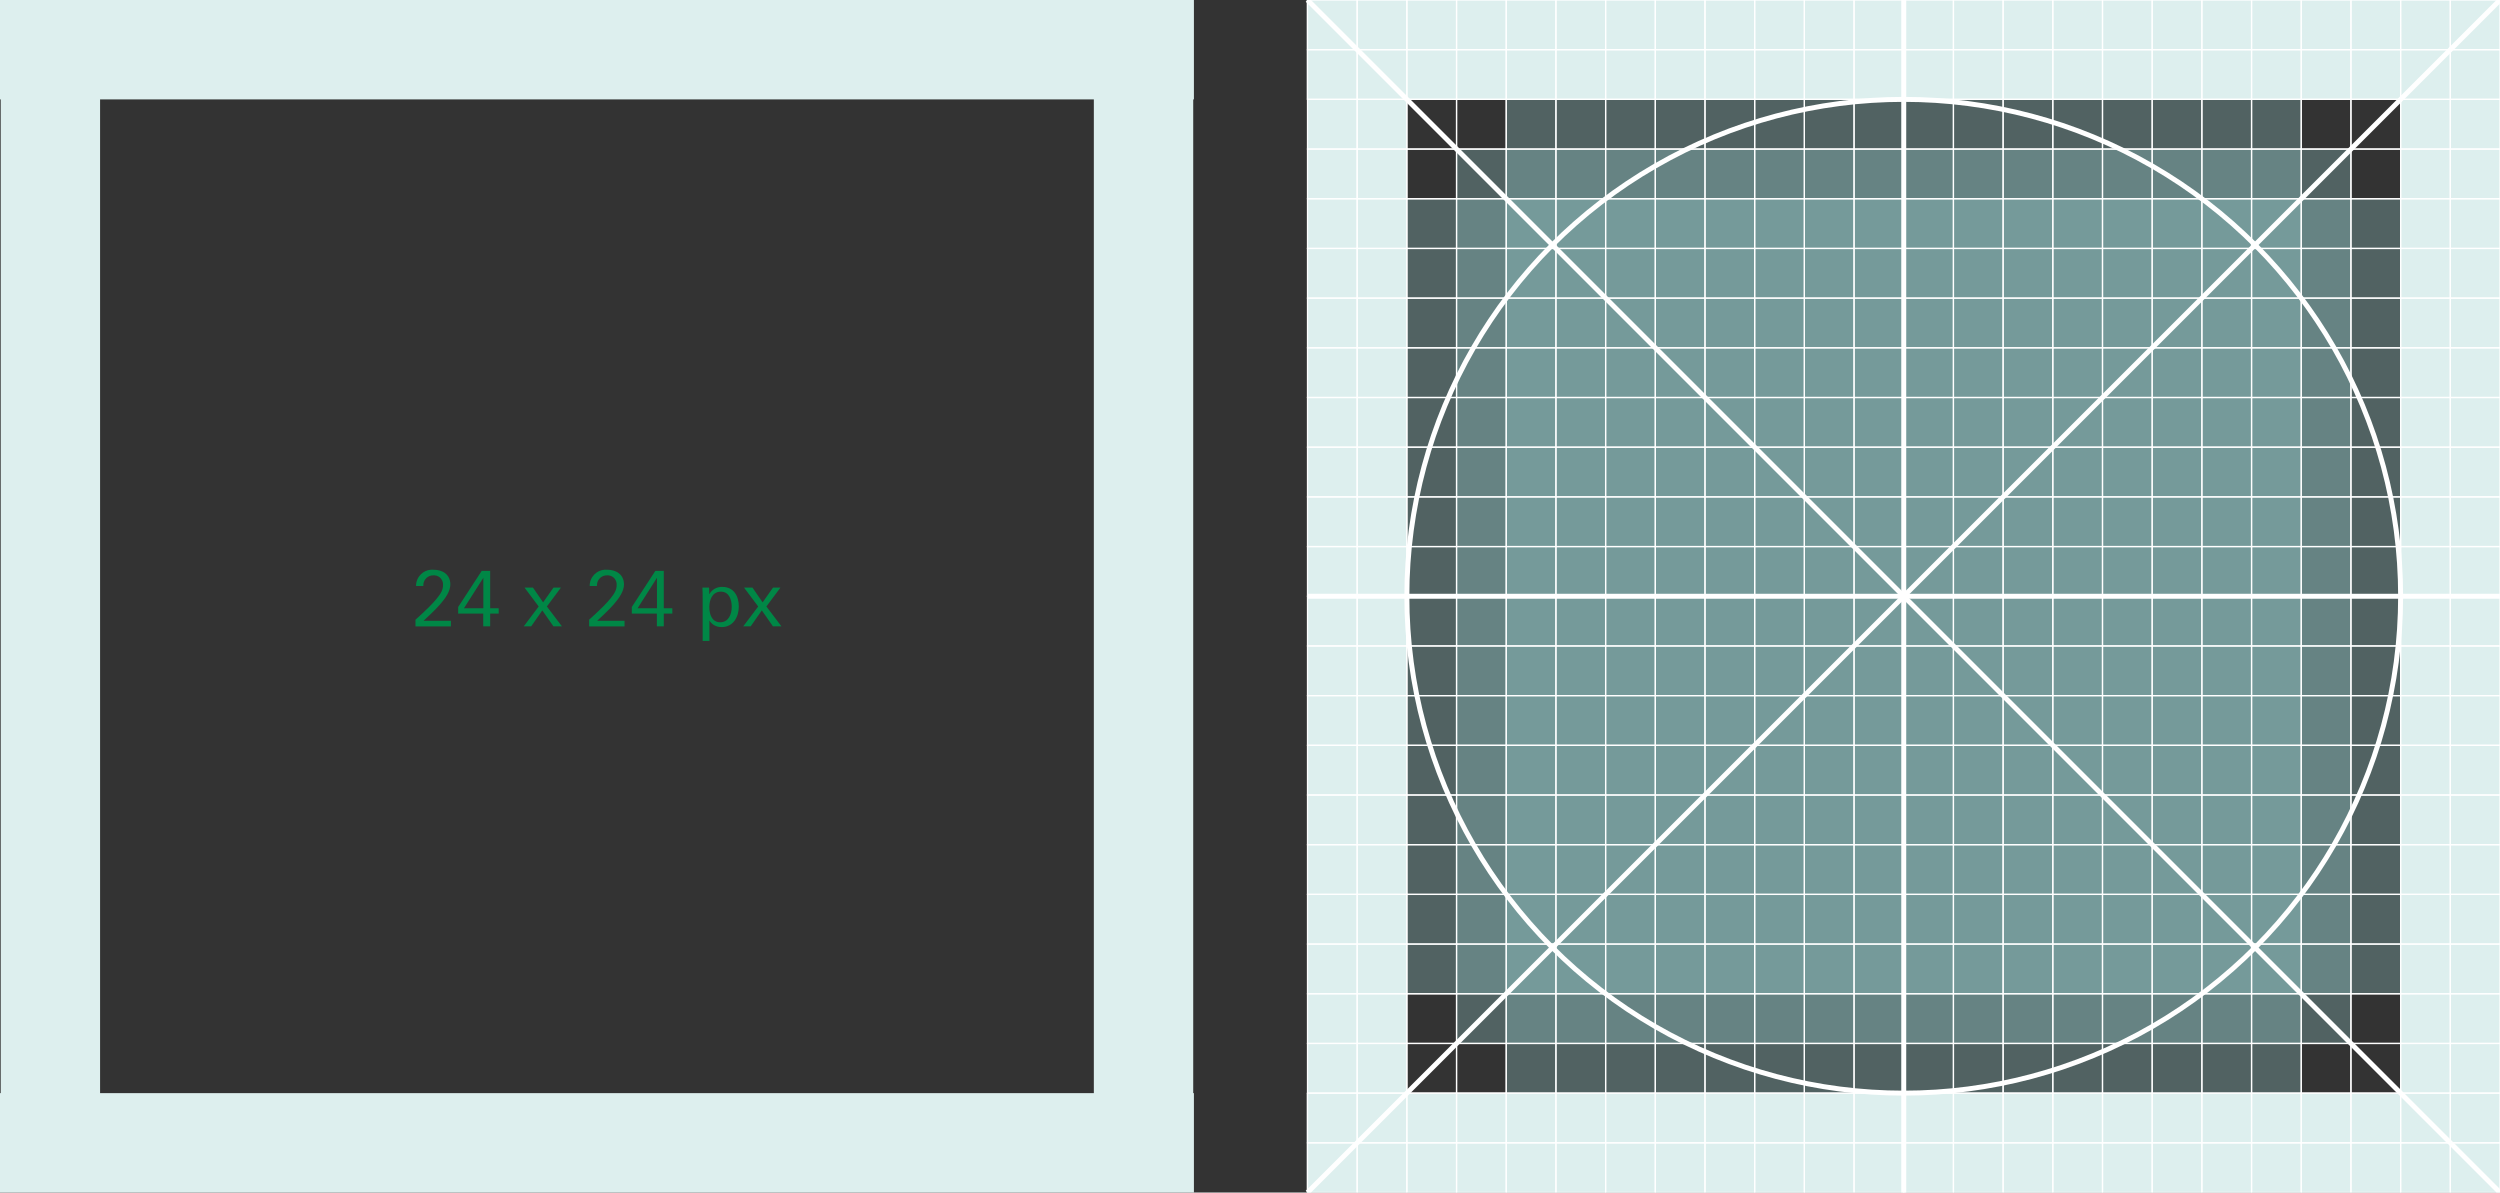
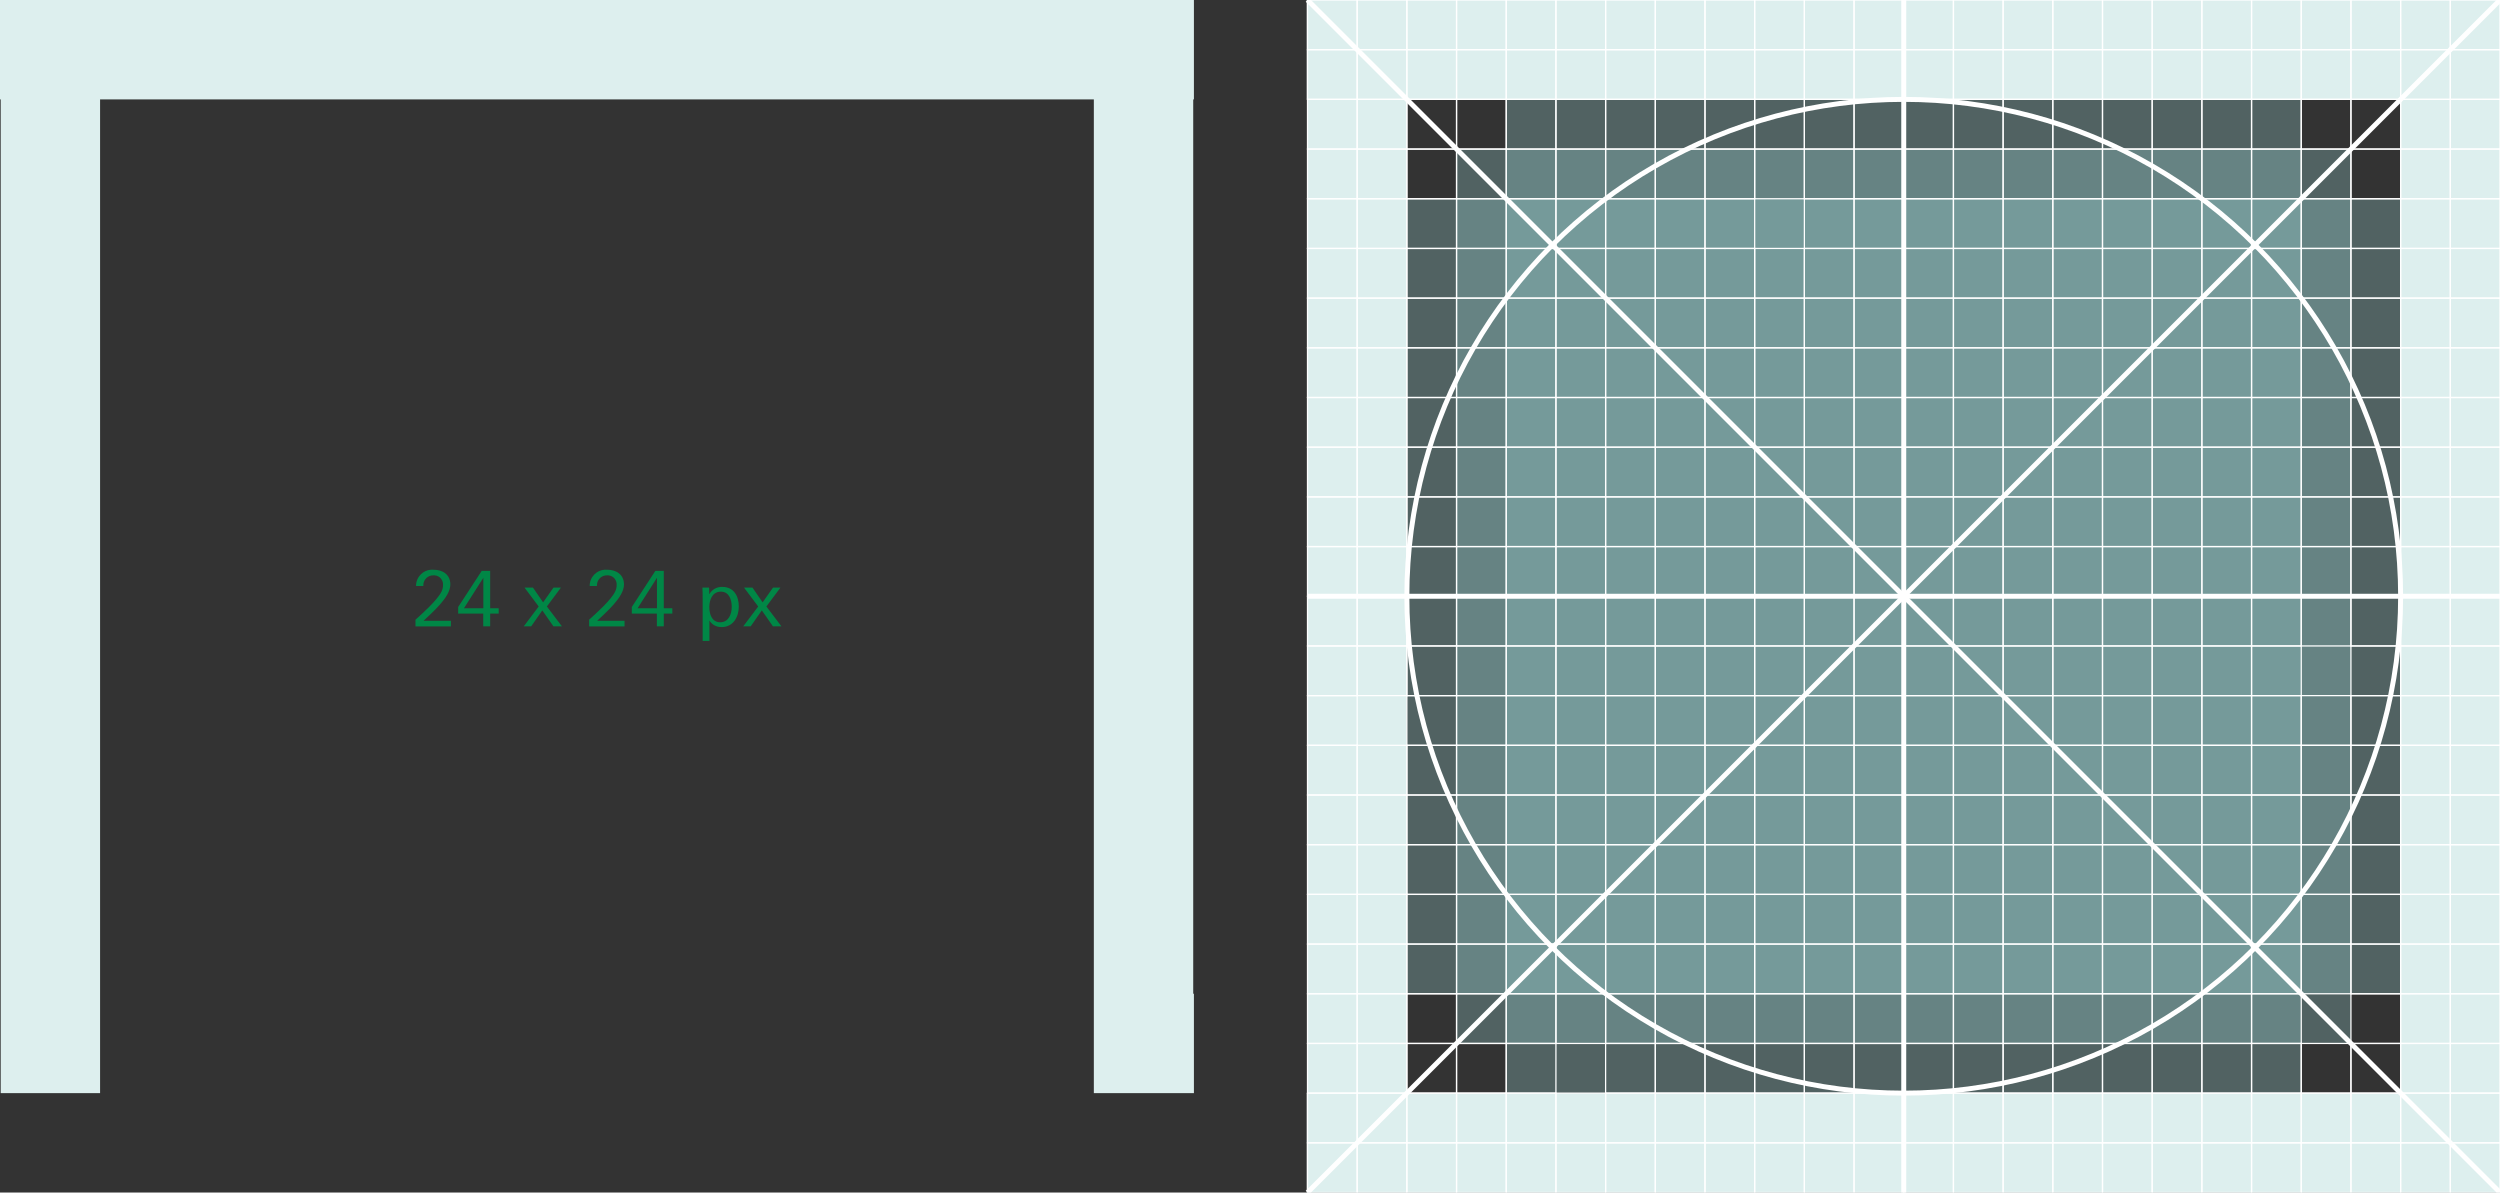
<svg xmlns="http://www.w3.org/2000/svg" id="a" viewBox="0 0 498.61 237.84">
  <rect x="0" y="0" width="498.61" height="237.84" fill="#333333" stroke="none" />
-   <path d="M238.12,19.82V0H0V19.82H.14V218.02h-.14v19.82H238.12v-19.82h-.14V19.82h.14Zm-19.96,198.2H19.96V19.82H218.16V218.02Z" fill="#ddefee" />
+   <path d="M238.12,19.82V0H0V19.82H.14V218.02h-.14H238.12v-19.82h-.14V19.82h.14Zm-19.96,198.2H19.96V19.82H218.16V218.02Z" fill="#ddefee" />
  <rect x="300.41" y="19.82" width="158.56" height="198.2" fill="#98d1ce" opacity=".3" />
  <rect x="290.5" y="29.73" width="178.38" height="178.38" fill="#98d1ce" opacity=".3" />
  <rect x="280.59" y="39.64" width="198.2" height="158.56" fill="#98d1ce" opacity=".3" />
  <path d="M498.75,19.82V0h-238.12V19.82h.14V218.02h-.14v19.82h238.12v-19.82h-.14V19.82h.14Zm-19.96,198.2h-198.2V19.82h198.2V218.02Z" fill="#ddefee" />
  <rect x="260.77" width="9.91" height="9.91" fill="none" stroke="#fff" stroke-miterlimit="10" stroke-width=".25" />
  <rect x="270.68" width="9.91" height="9.91" fill="none" stroke="#fff" stroke-miterlimit="10" stroke-width=".25" />
  <rect x="280.59" width="9.91" height="9.91" fill="none" stroke="#fff" stroke-miterlimit="10" stroke-width=".25" />
  <rect x="290.5" width="9.91" height="9.91" fill="none" stroke="#fff" stroke-miterlimit="10" stroke-width=".25" />
  <rect x="300.41" width="9.91" height="9.91" fill="none" stroke="#fff" stroke-miterlimit="10" stroke-width=".25" />
  <rect x="310.32" width="9.91" height="9.91" fill="none" stroke="#fff" stroke-miterlimit="10" stroke-width=".25" />
  <rect x="320.23" width="9.91" height="9.91" fill="none" stroke="#fff" stroke-miterlimit="10" stroke-width=".25" />
  <rect x="330.14" width="9.91" height="9.91" fill="none" stroke="#fff" stroke-miterlimit="10" stroke-width=".25" />
  <rect x="340.05" width="9.91" height="9.91" fill="none" stroke="#fff" stroke-miterlimit="10" stroke-width=".25" />
  <rect x="349.96" width="9.91" height="9.91" fill="none" stroke="#fff" stroke-miterlimit="10" stroke-width=".25" />
  <rect x="359.87" width="9.91" height="9.91" fill="none" stroke="#fff" stroke-miterlimit="10" stroke-width=".25" />
  <rect x="369.78" width="9.91" height="9.91" fill="none" stroke="#fff" stroke-miterlimit="10" stroke-width=".25" />
  <rect x="379.69" width="9.91" height="9.91" fill="none" stroke="#fff" stroke-miterlimit="10" stroke-width=".25" />
  <rect x="389.6" width="9.91" height="9.91" fill="none" stroke="#fff" stroke-miterlimit="10" stroke-width=".25" />
  <rect x="399.51" width="9.91" height="9.91" fill="none" stroke="#fff" stroke-miterlimit="10" stroke-width=".25" />
  <rect x="409.42" width="9.91" height="9.91" fill="none" stroke="#fff" stroke-miterlimit="10" stroke-width=".25" />
  <rect x="419.33" width="9.91" height="9.91" fill="none" stroke="#fff" stroke-miterlimit="10" stroke-width=".25" />
  <rect x="429.24" width="9.91" height="9.91" fill="none" stroke="#fff" stroke-miterlimit="10" stroke-width=".25" />
  <rect x="439.15" width="9.91" height="9.91" fill="none" stroke="#fff" stroke-miterlimit="10" stroke-width=".25" />
  <rect x="449.06" width="9.91" height="9.91" fill="none" stroke="#fff" stroke-miterlimit="10" stroke-width=".25" />
  <rect x="458.97" width="9.91" height="9.91" fill="none" stroke="#fff" stroke-miterlimit="10" stroke-width=".25" />
  <rect x="468.88" width="9.91" height="9.91" fill="none" stroke="#fff" stroke-miterlimit="10" stroke-width=".25" />
  <rect x="478.79" width="9.91" height="9.91" fill="none" stroke="#fff" stroke-miterlimit="10" stroke-width=".25" />
  <rect x="488.7" width="9.91" height="9.91" fill="none" stroke="#fff" stroke-miterlimit="10" stroke-width=".25" />
  <rect x="260.77" y="9.91" width="9.91" height="9.91" fill="none" stroke="#fff" stroke-miterlimit="10" stroke-width=".25" />
  <rect x="270.68" y="9.91" width="9.91" height="9.91" fill="none" stroke="#fff" stroke-miterlimit="10" stroke-width=".25" />
  <rect x="280.59" y="9.91" width="9.91" height="9.91" fill="none" stroke="#fff" stroke-miterlimit="10" stroke-width=".25" />
  <rect x="290.5" y="9.91" width="9.91" height="9.91" fill="none" stroke="#fff" stroke-miterlimit="10" stroke-width=".25" />
  <rect x="300.41" y="9.91" width="9.91" height="9.91" fill="none" stroke="#fff" stroke-miterlimit="10" stroke-width=".25" />
  <rect x="310.32" y="9.91" width="9.91" height="9.91" fill="none" stroke="#fff" stroke-miterlimit="10" stroke-width=".25" />
  <rect x="320.23" y="9.91" width="9.91" height="9.91" fill="none" stroke="#fff" stroke-miterlimit="10" stroke-width=".25" />
  <rect x="330.14" y="9.91" width="9.91" height="9.91" fill="none" stroke="#fff" stroke-miterlimit="10" stroke-width=".25" />
  <rect x="340.05" y="9.91" width="9.91" height="9.91" fill="none" stroke="#fff" stroke-miterlimit="10" stroke-width=".25" />
  <rect x="349.96" y="9.91" width="9.91" height="9.91" fill="none" stroke="#fff" stroke-miterlimit="10" stroke-width=".25" />
  <rect x="359.87" y="9.91" width="9.91" height="9.91" fill="none" stroke="#fff" stroke-miterlimit="10" stroke-width=".25" />
  <rect x="369.78" y="9.91" width="9.91" height="9.91" fill="none" stroke="#fff" stroke-miterlimit="10" stroke-width=".25" />
  <rect x="379.69" y="9.91" width="9.91" height="9.91" fill="none" stroke="#fff" stroke-miterlimit="10" stroke-width=".25" />
  <rect x="389.6" y="9.91" width="9.91" height="9.91" fill="none" stroke="#fff" stroke-miterlimit="10" stroke-width=".25" />
  <rect x="399.51" y="9.91" width="9.91" height="9.91" fill="none" stroke="#fff" stroke-miterlimit="10" stroke-width=".25" />
  <rect x="409.42" y="9.91" width="9.91" height="9.91" fill="none" stroke="#fff" stroke-miterlimit="10" stroke-width=".25" />
  <rect x="419.33" y="9.91" width="9.91" height="9.91" fill="none" stroke="#fff" stroke-miterlimit="10" stroke-width=".25" />
  <rect x="429.24" y="9.91" width="9.91" height="9.91" fill="none" stroke="#fff" stroke-miterlimit="10" stroke-width=".25" />
  <rect x="439.15" y="9.91" width="9.91" height="9.91" fill="none" stroke="#fff" stroke-miterlimit="10" stroke-width=".25" />
  <rect x="449.06" y="9.91" width="9.91" height="9.91" fill="none" stroke="#fff" stroke-miterlimit="10" stroke-width=".25" />
  <rect x="458.97" y="9.91" width="9.91" height="9.91" fill="none" stroke="#fff" stroke-miterlimit="10" stroke-width=".25" />
  <rect x="468.88" y="9.91" width="9.91" height="9.91" fill="none" stroke="#fff" stroke-miterlimit="10" stroke-width=".25" />
  <rect x="478.79" y="9.91" width="9.91" height="9.91" fill="none" stroke="#fff" stroke-miterlimit="10" stroke-width=".25" />
  <rect x="488.7" y="9.91" width="9.91" height="9.91" fill="none" stroke="#fff" stroke-miterlimit="10" stroke-width=".25" />
  <rect x="260.77" y="19.82" width="9.91" height="9.91" fill="none" stroke="#fff" stroke-miterlimit="10" stroke-width=".25" />
  <rect x="270.68" y="19.82" width="9.91" height="9.91" fill="none" stroke="#fff" stroke-miterlimit="10" stroke-width=".25" />
  <rect x="280.59" y="19.82" width="9.91" height="9.91" fill="none" stroke="#fff" stroke-miterlimit="10" stroke-width=".25" />
  <rect x="290.5" y="19.82" width="9.91" height="9.91" fill="none" stroke="#fff" stroke-miterlimit="10" stroke-width=".25" />
  <rect x="300.41" y="19.82" width="9.91" height="9.91" fill="none" stroke="#fff" stroke-miterlimit="10" stroke-width=".25" />
  <rect x="310.32" y="19.82" width="9.91" height="9.91" fill="none" stroke="#fff" stroke-miterlimit="10" stroke-width=".25" />
  <rect x="320.23" y="19.82" width="9.91" height="9.91" fill="none" stroke="#fff" stroke-miterlimit="10" stroke-width=".25" />
  <rect x="330.14" y="19.82" width="9.91" height="9.91" fill="none" stroke="#fff" stroke-miterlimit="10" stroke-width=".25" />
  <rect x="340.05" y="19.82" width="9.91" height="9.91" fill="none" stroke="#fff" stroke-miterlimit="10" stroke-width=".25" />
  <rect x="349.96" y="19.82" width="9.91" height="9.91" fill="none" stroke="#fff" stroke-miterlimit="10" stroke-width=".25" />
  <rect x="359.87" y="19.82" width="9.91" height="9.91" fill="none" stroke="#fff" stroke-miterlimit="10" stroke-width=".25" />
  <rect x="369.78" y="19.82" width="9.91" height="9.91" fill="none" stroke="#fff" stroke-miterlimit="10" stroke-width=".25" />
  <rect x="379.69" y="19.82" width="9.91" height="9.91" fill="none" stroke="#fff" stroke-miterlimit="10" stroke-width=".25" />
  <rect x="389.6" y="19.82" width="9.91" height="9.91" fill="none" stroke="#fff" stroke-miterlimit="10" stroke-width=".25" />
  <rect x="399.51" y="19.82" width="9.91" height="9.91" fill="none" stroke="#fff" stroke-miterlimit="10" stroke-width=".25" />
  <rect x="409.42" y="19.82" width="9.91" height="9.91" fill="none" stroke="#fff" stroke-miterlimit="10" stroke-width=".25" />
  <rect x="419.33" y="19.82" width="9.91" height="9.91" fill="none" stroke="#fff" stroke-miterlimit="10" stroke-width=".25" />
  <rect x="429.24" y="19.82" width="9.91" height="9.91" fill="none" stroke="#fff" stroke-miterlimit="10" stroke-width=".25" />
  <rect x="439.15" y="19.82" width="9.91" height="9.91" fill="none" stroke="#fff" stroke-miterlimit="10" stroke-width=".25" />
  <rect x="449.06" y="19.82" width="9.91" height="9.91" fill="none" stroke="#fff" stroke-miterlimit="10" stroke-width=".25" />
  <rect x="458.97" y="19.82" width="9.91" height="9.91" fill="none" stroke="#fff" stroke-miterlimit="10" stroke-width=".25" />
  <rect x="468.88" y="19.82" width="9.91" height="9.91" fill="none" stroke="#fff" stroke-miterlimit="10" stroke-width=".25" />
  <rect x="478.79" y="19.82" width="9.91" height="9.91" fill="none" stroke="#fff" stroke-miterlimit="10" stroke-width=".25" />
  <rect x="488.7" y="19.82" width="9.91" height="9.91" fill="none" stroke="#fff" stroke-miterlimit="10" stroke-width=".25" />
  <rect x="260.77" y="29.73" width="9.91" height="9.91" fill="none" stroke="#fff" stroke-miterlimit="10" stroke-width=".25" />
  <rect x="270.68" y="29.73" width="9.91" height="9.91" fill="none" stroke="#fff" stroke-miterlimit="10" stroke-width=".25" />
  <rect x="280.59" y="29.73" width="9.91" height="9.91" fill="none" stroke="#fff" stroke-miterlimit="10" stroke-width=".25" />
  <rect x="290.5" y="29.73" width="9.91" height="9.91" fill="none" stroke="#fff" stroke-miterlimit="10" stroke-width=".25" />
  <rect x="300.41" y="29.73" width="9.91" height="9.91" fill="none" stroke="#fff" stroke-miterlimit="10" stroke-width=".25" />
  <rect x="310.32" y="29.73" width="9.91" height="9.91" fill="none" stroke="#fff" stroke-miterlimit="10" stroke-width=".25" />
  <rect x="320.23" y="29.73" width="9.91" height="9.91" fill="none" stroke="#fff" stroke-miterlimit="10" stroke-width=".25" />
  <rect x="330.14" y="29.73" width="9.91" height="9.91" fill="none" stroke="#fff" stroke-miterlimit="10" stroke-width=".25" />
  <rect x="340.05" y="29.73" width="9.91" height="9.91" fill="none" stroke="#fff" stroke-miterlimit="10" stroke-width=".25" />
  <rect x="349.96" y="29.73" width="9.91" height="9.91" fill="none" stroke="#fff" stroke-miterlimit="10" stroke-width=".25" />
  <rect x="359.87" y="29.73" width="9.91" height="9.91" fill="none" stroke="#fff" stroke-miterlimit="10" stroke-width=".25" />
  <rect x="369.78" y="29.73" width="9.91" height="9.91" fill="none" stroke="#fff" stroke-miterlimit="10" stroke-width=".25" />
  <rect x="379.69" y="29.73" width="9.91" height="9.91" fill="none" stroke="#fff" stroke-miterlimit="10" stroke-width=".25" />
  <rect x="389.6" y="29.73" width="9.91" height="9.91" fill="none" stroke="#fff" stroke-miterlimit="10" stroke-width=".25" />
  <rect x="399.51" y="29.73" width="9.91" height="9.91" fill="none" stroke="#fff" stroke-miterlimit="10" stroke-width=".25" />
  <rect x="409.42" y="29.73" width="9.91" height="9.91" fill="none" stroke="#fff" stroke-miterlimit="10" stroke-width=".25" />
  <rect x="419.33" y="29.73" width="9.91" height="9.91" fill="none" stroke="#fff" stroke-miterlimit="10" stroke-width=".25" />
  <rect x="429.24" y="29.73" width="9.91" height="9.91" fill="none" stroke="#fff" stroke-miterlimit="10" stroke-width=".25" />
  <rect x="439.15" y="29.73" width="9.91" height="9.91" fill="none" stroke="#fff" stroke-miterlimit="10" stroke-width=".25" />
  <rect x="449.06" y="29.73" width="9.91" height="9.91" fill="none" stroke="#fff" stroke-miterlimit="10" stroke-width=".25" />
  <rect x="458.97" y="29.73" width="9.91" height="9.91" fill="none" stroke="#fff" stroke-miterlimit="10" stroke-width=".25" />
  <rect x="468.88" y="29.73" width="9.91" height="9.91" fill="none" stroke="#fff" stroke-miterlimit="10" stroke-width=".25" />
  <rect x="478.79" y="29.73" width="9.91" height="9.91" fill="none" stroke="#fff" stroke-miterlimit="10" stroke-width=".25" />
  <rect x="488.7" y="29.73" width="9.91" height="9.91" fill="none" stroke="#fff" stroke-miterlimit="10" stroke-width=".25" />
  <rect x="260.77" y="39.64" width="9.91" height="9.91" fill="none" stroke="#fff" stroke-miterlimit="10" stroke-width=".25" />
  <rect x="270.68" y="39.64" width="9.91" height="9.91" fill="none" stroke="#fff" stroke-miterlimit="10" stroke-width=".25" />
  <rect x="280.59" y="39.64" width="9.91" height="9.91" fill="none" stroke="#fff" stroke-miterlimit="10" stroke-width=".25" />
  <rect x="290.5" y="39.64" width="9.91" height="9.91" fill="none" stroke="#fff" stroke-miterlimit="10" stroke-width=".25" />
  <rect x="300.41" y="39.64" width="9.91" height="9.91" fill="none" stroke="#fff" stroke-miterlimit="10" stroke-width=".25" />
  <rect x="310.32" y="39.64" width="9.91" height="9.91" fill="none" stroke="#fff" stroke-miterlimit="10" stroke-width=".25" />
  <rect x="320.23" y="39.64" width="9.91" height="9.91" fill="none" stroke="#fff" stroke-miterlimit="10" stroke-width=".25" />
  <rect x="330.14" y="39.64" width="9.91" height="9.91" fill="none" stroke="#fff" stroke-miterlimit="10" stroke-width=".25" />
  <rect x="340.05" y="39.64" width="9.91" height="9.91" fill="none" stroke="#fff" stroke-miterlimit="10" stroke-width=".25" />
-   <rect x="349.96" y="39.64" width="9.91" height="9.91" fill="none" stroke="#fff" stroke-miterlimit="10" stroke-width=".25" />
  <rect x="359.87" y="39.64" width="9.91" height="9.91" fill="none" stroke="#fff" stroke-miterlimit="10" stroke-width=".25" />
  <rect x="369.78" y="39.64" width="9.91" height="9.91" fill="none" stroke="#fff" stroke-miterlimit="10" stroke-width=".25" />
  <rect x="379.69" y="39.64" width="9.91" height="9.91" fill="none" stroke="#fff" stroke-miterlimit="10" stroke-width=".25" />
  <rect x="389.6" y="39.64" width="9.91" height="9.91" fill="none" stroke="#fff" stroke-miterlimit="10" stroke-width=".25" />
  <rect x="399.51" y="39.64" width="9.91" height="9.91" fill="none" stroke="#fff" stroke-miterlimit="10" stroke-width=".25" />
  <rect x="409.42" y="39.64" width="9.91" height="9.91" fill="none" stroke="#fff" stroke-miterlimit="10" stroke-width=".25" />
  <rect x="419.33" y="39.64" width="9.91" height="9.91" fill="none" stroke="#fff" stroke-miterlimit="10" stroke-width=".25" />
  <rect x="429.24" y="39.64" width="9.91" height="9.91" fill="none" stroke="#fff" stroke-miterlimit="10" stroke-width=".25" />
  <rect x="439.15" y="39.64" width="9.91" height="9.91" fill="none" stroke="#fff" stroke-miterlimit="10" stroke-width=".25" />
  <rect x="449.06" y="39.64" width="9.91" height="9.91" fill="none" stroke="#fff" stroke-miterlimit="10" stroke-width=".25" />
  <rect x="458.97" y="39.64" width="9.91" height="9.91" fill="none" stroke="#fff" stroke-miterlimit="10" stroke-width=".25" />
  <rect x="468.88" y="39.64" width="9.91" height="9.91" fill="none" stroke="#fff" stroke-miterlimit="10" stroke-width=".25" />
  <rect x="478.79" y="39.64" width="9.91" height="9.91" fill="none" stroke="#fff" stroke-miterlimit="10" stroke-width=".25" />
  <rect x="488.7" y="39.64" width="9.91" height="9.91" fill="none" stroke="#fff" stroke-miterlimit="10" stroke-width=".25" />
  <rect x="260.77" y="49.55" width="9.91" height="9.91" fill="none" stroke="#fff" stroke-miterlimit="10" stroke-width=".25" />
  <rect x="270.68" y="49.55" width="9.91" height="9.91" fill="none" stroke="#fff" stroke-miterlimit="10" stroke-width=".25" />
  <rect x="280.59" y="49.55" width="9.91" height="9.91" fill="none" stroke="#fff" stroke-miterlimit="10" stroke-width=".25" />
  <rect x="290.5" y="49.55" width="9.91" height="9.91" fill="none" stroke="#fff" stroke-miterlimit="10" stroke-width=".25" />
  <rect x="300.41" y="49.55" width="9.91" height="9.91" fill="none" stroke="#fff" stroke-miterlimit="10" stroke-width=".25" />
  <rect x="310.32" y="49.55" width="9.91" height="9.91" fill="none" stroke="#fff" stroke-miterlimit="10" stroke-width=".25" />
  <rect x="320.23" y="49.55" width="9.91" height="9.91" fill="none" stroke="#fff" stroke-miterlimit="10" stroke-width=".25" />
  <rect x="330.14" y="49.55" width="9.91" height="9.91" fill="none" stroke="#fff" stroke-miterlimit="10" stroke-width=".25" />
  <rect x="340.05" y="49.55" width="9.91" height="9.91" fill="none" stroke="#fff" stroke-miterlimit="10" stroke-width=".25" />
  <rect x="349.96" y="49.55" width="9.91" height="9.91" fill="none" stroke="#fff" stroke-miterlimit="10" stroke-width=".25" />
  <rect x="359.87" y="49.55" width="9.91" height="9.91" fill="none" stroke="#fff" stroke-miterlimit="10" stroke-width=".25" />
  <rect x="369.78" y="49.55" width="9.91" height="9.91" fill="none" stroke="#fff" stroke-miterlimit="10" stroke-width=".25" />
  <rect x="379.69" y="49.55" width="9.91" height="9.91" fill="none" stroke="#fff" stroke-miterlimit="10" stroke-width=".25" />
  <rect x="389.6" y="49.55" width="9.91" height="9.91" fill="none" stroke="#fff" stroke-miterlimit="10" stroke-width=".25" />
  <rect x="399.51" y="49.55" width="9.91" height="9.91" fill="none" stroke="#fff" stroke-miterlimit="10" stroke-width=".25" />
  <rect x="409.42" y="49.55" width="9.91" height="9.91" fill="none" stroke="#fff" stroke-miterlimit="10" stroke-width=".25" />
  <rect x="419.33" y="49.55" width="9.91" height="9.91" fill="none" stroke="#fff" stroke-miterlimit="10" stroke-width=".25" />
  <rect x="429.24" y="49.55" width="9.91" height="9.91" fill="none" stroke="#fff" stroke-miterlimit="10" stroke-width=".25" />
  <rect x="439.15" y="49.55" width="9.91" height="9.91" fill="none" stroke="#fff" stroke-miterlimit="10" stroke-width=".25" />
  <rect x="449.06" y="49.55" width="9.91" height="9.91" fill="none" stroke="#fff" stroke-miterlimit="10" stroke-width=".25" />
  <rect x="458.97" y="49.55" width="9.91" height="9.91" fill="none" stroke="#fff" stroke-miterlimit="10" stroke-width=".25" />
  <rect x="468.88" y="49.55" width="9.91" height="9.91" fill="none" stroke="#fff" stroke-miterlimit="10" stroke-width=".25" />
  <rect x="478.79" y="49.55" width="9.91" height="9.91" fill="none" stroke="#fff" stroke-miterlimit="10" stroke-width=".25" />
  <rect x="488.7" y="49.55" width="9.91" height="9.91" fill="none" stroke="#fff" stroke-miterlimit="10" stroke-width=".25" />
  <rect x="260.77" y="59.46" width="9.91" height="9.91" fill="none" stroke="#fff" stroke-miterlimit="10" stroke-width=".25" />
  <rect x="270.68" y="59.46" width="9.91" height="9.91" fill="none" stroke="#fff" stroke-miterlimit="10" stroke-width=".25" />
  <rect x="280.59" y="59.46" width="9.91" height="9.91" fill="none" stroke="#fff" stroke-miterlimit="10" stroke-width=".25" />
  <rect x="290.5" y="59.46" width="9.91" height="9.91" fill="none" stroke="#fff" stroke-miterlimit="10" stroke-width=".25" />
  <rect x="300.41" y="59.46" width="9.91" height="9.91" fill="none" stroke="#fff" stroke-miterlimit="10" stroke-width=".25" />
  <rect x="310.32" y="59.46" width="9.91" height="9.91" fill="none" stroke="#fff" stroke-miterlimit="10" stroke-width=".25" />
  <rect x="320.23" y="59.46" width="9.91" height="9.91" fill="none" stroke="#fff" stroke-miterlimit="10" stroke-width=".25" />
  <rect x="330.14" y="59.46" width="9.91" height="9.91" fill="none" stroke="#fff" stroke-miterlimit="10" stroke-width=".25" />
  <rect x="340.05" y="59.46" width="9.91" height="9.91" fill="none" stroke="#fff" stroke-miterlimit="10" stroke-width=".25" />
  <rect x="349.96" y="59.46" width="9.91" height="9.91" fill="none" stroke="#fff" stroke-miterlimit="10" stroke-width=".25" />
  <rect x="359.87" y="59.46" width="9.91" height="9.91" fill="none" stroke="#fff" stroke-miterlimit="10" stroke-width=".25" />
  <rect x="369.78" y="59.46" width="9.91" height="9.91" fill="none" stroke="#fff" stroke-miterlimit="10" stroke-width=".25" />
  <rect x="379.69" y="59.46" width="9.91" height="9.91" fill="none" stroke="#fff" stroke-miterlimit="10" stroke-width=".25" />
  <rect x="389.6" y="59.46" width="9.91" height="9.91" fill="none" stroke="#fff" stroke-miterlimit="10" stroke-width=".25" />
  <rect x="399.51" y="59.46" width="9.91" height="9.91" fill="none" stroke="#fff" stroke-miterlimit="10" stroke-width=".25" />
  <rect x="409.42" y="59.46" width="9.91" height="9.91" fill="none" stroke="#fff" stroke-miterlimit="10" stroke-width=".25" />
  <rect x="419.33" y="59.46" width="9.91" height="9.91" fill="none" stroke="#fff" stroke-miterlimit="10" stroke-width=".25" />
  <rect x="429.24" y="59.46" width="9.91" height="9.91" fill="none" stroke="#fff" stroke-miterlimit="10" stroke-width=".25" />
  <rect x="439.15" y="59.46" width="9.91" height="9.91" fill="none" stroke="#fff" stroke-miterlimit="10" stroke-width=".25" />
  <rect x="449.06" y="59.46" width="9.91" height="9.91" fill="none" stroke="#fff" stroke-miterlimit="10" stroke-width=".25" />
  <rect x="458.97" y="59.46" width="9.91" height="9.91" fill="none" stroke="#fff" stroke-miterlimit="10" stroke-width=".25" />
  <rect x="468.88" y="59.46" width="9.91" height="9.91" fill="none" stroke="#fff" stroke-miterlimit="10" stroke-width=".25" />
  <rect x="478.79" y="59.46" width="9.91" height="9.91" fill="none" stroke="#fff" stroke-miterlimit="10" stroke-width=".25" />
  <rect x="488.7" y="59.46" width="9.91" height="9.91" fill="none" stroke="#fff" stroke-miterlimit="10" stroke-width=".25" />
  <rect x="260.77" y="69.37" width="9.91" height="9.91" fill="none" stroke="#fff" stroke-miterlimit="10" stroke-width=".25" />
  <rect x="270.68" y="69.37" width="9.91" height="9.91" fill="none" stroke="#fff" stroke-miterlimit="10" stroke-width=".25" />
  <rect x="280.59" y="69.37" width="9.91" height="9.91" fill="none" stroke="#fff" stroke-miterlimit="10" stroke-width=".25" />
  <rect x="290.5" y="69.37" width="9.91" height="9.91" fill="none" stroke="#fff" stroke-miterlimit="10" stroke-width=".25" />
  <rect x="300.41" y="69.37" width="9.91" height="9.91" fill="none" stroke="#fff" stroke-miterlimit="10" stroke-width=".25" />
  <rect x="310.32" y="69.37" width="9.91" height="9.91" fill="none" stroke="#fff" stroke-miterlimit="10" stroke-width=".25" />
  <rect x="320.23" y="69.37" width="9.91" height="9.91" fill="none" stroke="#fff" stroke-miterlimit="10" stroke-width=".25" />
  <rect x="330.14" y="69.37" width="9.91" height="9.91" fill="none" stroke="#fff" stroke-miterlimit="10" stroke-width=".25" />
  <rect x="340.05" y="69.37" width="9.91" height="9.91" fill="none" stroke="#fff" stroke-miterlimit="10" stroke-width=".25" />
  <rect x="349.96" y="69.37" width="9.91" height="9.91" fill="none" stroke="#fff" stroke-miterlimit="10" stroke-width=".25" />
  <rect x="359.87" y="69.37" width="9.91" height="9.91" fill="none" stroke="#fff" stroke-miterlimit="10" stroke-width=".25" />
  <rect x="369.78" y="69.37" width="9.91" height="9.91" fill="none" stroke="#fff" stroke-miterlimit="10" stroke-width=".25" />
  <rect x="379.69" y="69.37" width="9.91" height="9.91" fill="none" stroke="#fff" stroke-miterlimit="10" stroke-width=".25" />
  <rect x="389.6" y="69.37" width="9.91" height="9.91" fill="none" stroke="#fff" stroke-miterlimit="10" stroke-width=".25" />
  <rect x="399.51" y="69.37" width="9.91" height="9.91" fill="none" stroke="#fff" stroke-miterlimit="10" stroke-width=".25" />
  <rect x="409.42" y="69.37" width="9.91" height="9.91" fill="none" stroke="#fff" stroke-miterlimit="10" stroke-width=".25" />
  <rect x="419.33" y="69.37" width="9.91" height="9.91" fill="none" stroke="#fff" stroke-miterlimit="10" stroke-width=".25" />
  <rect x="429.24" y="69.37" width="9.91" height="9.91" fill="none" stroke="#fff" stroke-miterlimit="10" stroke-width=".25" />
  <rect x="439.15" y="69.37" width="9.91" height="9.91" fill="none" stroke="#fff" stroke-miterlimit="10" stroke-width=".25" />
  <rect x="449.06" y="69.37" width="9.91" height="9.91" fill="none" stroke="#fff" stroke-miterlimit="10" stroke-width=".25" />
  <rect x="458.97" y="69.37" width="9.91" height="9.91" fill="none" stroke="#fff" stroke-miterlimit="10" stroke-width=".25" />
  <rect x="468.88" y="69.37" width="9.91" height="9.91" fill="none" stroke="#fff" stroke-miterlimit="10" stroke-width=".25" />
  <rect x="478.79" y="69.37" width="9.91" height="9.91" fill="none" stroke="#fff" stroke-miterlimit="10" stroke-width=".25" />
  <rect x="488.7" y="69.37" width="9.91" height="9.91" fill="none" stroke="#fff" stroke-miterlimit="10" stroke-width=".25" />
  <rect x="260.77" y="79.28" width="9.91" height="9.91" fill="none" stroke="#fff" stroke-miterlimit="10" stroke-width=".25" />
  <rect x="270.68" y="79.28" width="9.91" height="9.91" fill="none" stroke="#fff" stroke-miterlimit="10" stroke-width=".25" />
  <rect x="280.59" y="79.28" width="9.91" height="9.91" fill="none" stroke="#fff" stroke-miterlimit="10" stroke-width=".25" />
  <rect x="290.5" y="79.28" width="9.91" height="9.91" fill="none" stroke="#fff" stroke-miterlimit="10" stroke-width=".25" />
  <rect x="300.41" y="79.28" width="9.91" height="9.91" fill="none" stroke="#fff" stroke-miterlimit="10" stroke-width=".25" />
  <rect x="310.32" y="79.28" width="9.91" height="9.91" fill="none" stroke="#fff" stroke-miterlimit="10" stroke-width=".25" />
  <rect x="320.23" y="79.28" width="9.91" height="9.91" fill="none" stroke="#fff" stroke-miterlimit="10" stroke-width=".25" />
  <rect x="330.14" y="79.28" width="9.91" height="9.91" fill="none" stroke="#fff" stroke-miterlimit="10" stroke-width=".25" />
  <rect x="340.05" y="79.28" width="9.91" height="9.91" fill="none" stroke="#fff" stroke-miterlimit="10" stroke-width=".25" />
  <rect x="349.96" y="79.28" width="9.91" height="9.91" fill="none" stroke="#fff" stroke-miterlimit="10" stroke-width=".25" />
  <rect x="359.87" y="79.28" width="9.91" height="9.91" fill="none" stroke="#fff" stroke-miterlimit="10" stroke-width=".25" />
  <rect x="369.78" y="79.28" width="9.91" height="9.91" fill="none" stroke="#fff" stroke-miterlimit="10" stroke-width=".25" />
  <rect x="379.69" y="79.28" width="9.91" height="9.91" fill="none" stroke="#fff" stroke-miterlimit="10" stroke-width=".25" />
  <rect x="389.6" y="79.28" width="9.91" height="9.91" fill="none" stroke="#fff" stroke-miterlimit="10" stroke-width=".25" />
  <rect x="399.51" y="79.28" width="9.91" height="9.91" fill="none" stroke="#fff" stroke-miterlimit="10" stroke-width=".25" />
  <rect x="409.42" y="79.28" width="9.91" height="9.91" fill="none" stroke="#fff" stroke-miterlimit="10" stroke-width=".25" />
  <rect x="419.33" y="79.28" width="9.91" height="9.91" fill="none" stroke="#fff" stroke-miterlimit="10" stroke-width=".25" />
  <rect x="429.24" y="79.28" width="9.91" height="9.91" fill="none" stroke="#fff" stroke-miterlimit="10" stroke-width=".25" />
  <rect x="439.15" y="79.28" width="9.91" height="9.91" fill="none" stroke="#fff" stroke-miterlimit="10" stroke-width=".25" />
  <rect x="449.06" y="79.28" width="9.91" height="9.91" fill="none" stroke="#fff" stroke-miterlimit="10" stroke-width=".25" />
  <rect x="458.97" y="79.28" width="9.91" height="9.91" fill="none" stroke="#fff" stroke-miterlimit="10" stroke-width=".25" />
  <rect x="468.88" y="79.28" width="9.91" height="9.91" fill="none" stroke="#fff" stroke-miterlimit="10" stroke-width=".25" />
  <rect x="478.79" y="79.28" width="9.91" height="9.91" fill="none" stroke="#fff" stroke-miterlimit="10" stroke-width=".25" />
  <rect x="488.7" y="79.28" width="9.91" height="9.91" fill="none" stroke="#fff" stroke-miterlimit="10" stroke-width=".25" />
  <rect x="260.77" y="89.19" width="9.91" height="9.91" fill="none" stroke="#fff" stroke-miterlimit="10" stroke-width=".25" />
  <rect x="270.68" y="89.19" width="9.91" height="9.91" fill="none" stroke="#fff" stroke-miterlimit="10" stroke-width=".25" />
  <rect x="280.59" y="89.19" width="9.91" height="9.91" fill="none" stroke="#fff" stroke-miterlimit="10" stroke-width=".25" />
  <rect x="290.5" y="89.19" width="9.91" height="9.91" fill="none" stroke="#fff" stroke-miterlimit="10" stroke-width=".25" />
  <rect x="300.41" y="89.19" width="9.91" height="9.91" fill="none" stroke="#fff" stroke-miterlimit="10" stroke-width=".25" />
  <rect x="310.32" y="89.19" width="9.91" height="9.91" fill="none" stroke="#fff" stroke-miterlimit="10" stroke-width=".25" />
  <rect x="320.23" y="89.19" width="9.91" height="9.91" fill="none" stroke="#fff" stroke-miterlimit="10" stroke-width=".25" />
  <rect x="330.14" y="89.19" width="9.91" height="9.91" fill="none" stroke="#fff" stroke-miterlimit="10" stroke-width=".25" />
  <rect x="340.05" y="89.19" width="9.91" height="9.91" fill="none" stroke="#fff" stroke-miterlimit="10" stroke-width=".25" />
  <rect x="349.96" y="89.19" width="9.91" height="9.91" fill="none" stroke="#fff" stroke-miterlimit="10" stroke-width=".25" />
  <rect x="359.87" y="89.19" width="9.91" height="9.91" fill="none" stroke="#fff" stroke-miterlimit="10" stroke-width=".25" />
  <rect x="369.78" y="89.19" width="9.91" height="9.91" fill="none" stroke="#fff" stroke-miterlimit="10" stroke-width=".25" />
  <rect x="379.69" y="89.19" width="9.91" height="9.91" fill="none" stroke="#fff" stroke-miterlimit="10" stroke-width=".25" />
  <rect x="389.6" y="89.19" width="9.91" height="9.91" fill="none" stroke="#fff" stroke-miterlimit="10" stroke-width=".25" />
  <rect x="399.51" y="89.19" width="9.91" height="9.91" fill="none" stroke="#fff" stroke-miterlimit="10" stroke-width=".25" />
  <rect x="409.42" y="89.19" width="9.91" height="9.91" fill="none" stroke="#fff" stroke-miterlimit="10" stroke-width=".25" />
  <rect x="419.33" y="89.19" width="9.91" height="9.91" fill="none" stroke="#fff" stroke-miterlimit="10" stroke-width=".25" />
  <rect x="429.24" y="89.19" width="9.91" height="9.91" fill="none" stroke="#fff" stroke-miterlimit="10" stroke-width=".25" />
  <rect x="439.15" y="89.19" width="9.91" height="9.91" fill="none" stroke="#fff" stroke-miterlimit="10" stroke-width=".25" />
  <rect x="449.06" y="89.19" width="9.91" height="9.91" fill="none" stroke="#fff" stroke-miterlimit="10" stroke-width=".25" />
  <rect x="458.97" y="89.19" width="9.91" height="9.91" fill="none" stroke="#fff" stroke-miterlimit="10" stroke-width=".25" />
  <rect x="468.88" y="89.19" width="9.91" height="9.91" fill="none" stroke="#fff" stroke-miterlimit="10" stroke-width=".25" />
  <rect x="478.79" y="89.19" width="9.91" height="9.91" fill="none" stroke="#fff" stroke-miterlimit="10" stroke-width=".25" />
  <rect x="488.7" y="89.19" width="9.91" height="9.91" fill="none" stroke="#fff" stroke-miterlimit="10" stroke-width=".25" />
  <rect x="260.77" y="99.1" width="9.91" height="9.91" fill="none" stroke="#fff" stroke-miterlimit="10" stroke-width=".25" />
  <rect x="270.68" y="99.1" width="9.91" height="9.91" fill="none" stroke="#fff" stroke-miterlimit="10" stroke-width=".25" />
  <rect x="280.59" y="99.1" width="9.91" height="9.91" fill="none" stroke="#fff" stroke-miterlimit="10" stroke-width=".25" />
  <rect x="290.5" y="99.1" width="9.91" height="9.91" fill="none" stroke="#fff" stroke-miterlimit="10" stroke-width=".25" />
  <rect x="300.41" y="99.1" width="9.91" height="9.91" fill="none" stroke="#fff" stroke-miterlimit="10" stroke-width=".25" />
  <rect x="310.32" y="99.1" width="9.91" height="9.91" fill="none" stroke="#fff" stroke-miterlimit="10" stroke-width=".25" />
  <rect x="320.23" y="99.1" width="9.91" height="9.91" fill="none" stroke="#fff" stroke-miterlimit="10" stroke-width=".25" />
  <rect x="330.14" y="99.1" width="9.91" height="9.91" fill="none" stroke="#fff" stroke-miterlimit="10" stroke-width=".25" />
  <rect x="340.05" y="99.1" width="9.91" height="9.91" fill="none" stroke="#fff" stroke-miterlimit="10" stroke-width=".25" />
  <rect x="349.96" y="99.1" width="9.91" height="9.91" fill="none" stroke="#fff" stroke-miterlimit="10" stroke-width=".25" />
  <rect x="359.87" y="99.1" width="9.91" height="9.91" fill="none" stroke="#fff" stroke-miterlimit="10" stroke-width=".25" />
  <rect x="369.78" y="99.1" width="9.91" height="9.91" fill="none" stroke="#fff" stroke-miterlimit="10" stroke-width=".25" />
  <rect x="379.69" y="99.1" width="9.91" height="9.91" fill="none" stroke="#fff" stroke-miterlimit="10" stroke-width=".25" />
  <rect x="389.6" y="99.1" width="9.91" height="9.91" fill="none" stroke="#fff" stroke-miterlimit="10" stroke-width=".25" />
  <rect x="399.51" y="99.1" width="9.91" height="9.91" fill="none" stroke="#fff" stroke-miterlimit="10" stroke-width=".25" />
  <rect x="409.42" y="99.1" width="9.91" height="9.91" fill="none" stroke="#fff" stroke-miterlimit="10" stroke-width=".25" />
  <rect x="419.33" y="99.1" width="9.91" height="9.91" fill="none" stroke="#fff" stroke-miterlimit="10" stroke-width=".25" />
  <rect x="429.24" y="99.1" width="9.91" height="9.91" fill="none" stroke="#fff" stroke-miterlimit="10" stroke-width=".25" />
  <rect x="439.15" y="99.1" width="9.91" height="9.91" fill="none" stroke="#fff" stroke-miterlimit="10" stroke-width=".25" />
  <rect x="449.06" y="99.1" width="9.91" height="9.91" fill="none" stroke="#fff" stroke-miterlimit="10" stroke-width=".25" />
  <rect x="458.97" y="99.1" width="9.91" height="9.91" fill="none" stroke="#fff" stroke-miterlimit="10" stroke-width=".25" />
  <rect x="468.88" y="99.1" width="9.91" height="9.91" fill="none" stroke="#fff" stroke-miterlimit="10" stroke-width=".25" />
  <rect x="478.79" y="99.1" width="9.91" height="9.91" fill="none" stroke="#fff" stroke-miterlimit="10" stroke-width=".25" />
  <rect x="488.7" y="99.1" width="9.91" height="9.91" fill="none" stroke="#fff" stroke-miterlimit="10" stroke-width=".25" />
  <rect x="260.77" y="109.01" width="9.91" height="9.91" fill="none" stroke="#fff" stroke-miterlimit="10" stroke-width=".25" />
  <rect x="270.68" y="109.01" width="9.91" height="9.91" fill="none" stroke="#fff" stroke-miterlimit="10" stroke-width=".25" />
  <rect x="280.59" y="109.01" width="9.91" height="9.91" fill="none" stroke="#fff" stroke-miterlimit="10" stroke-width=".25" />
  <rect x="290.5" y="109.01" width="9.91" height="9.91" fill="none" stroke="#fff" stroke-miterlimit="10" stroke-width=".25" />
  <rect x="300.41" y="109.01" width="9.91" height="9.91" fill="none" stroke="#fff" stroke-miterlimit="10" stroke-width=".25" />
  <rect x="310.32" y="109.01" width="9.91" height="9.91" fill="none" stroke="#fff" stroke-miterlimit="10" stroke-width=".25" />
  <rect x="320.23" y="109.01" width="9.91" height="9.91" fill="none" stroke="#fff" stroke-miterlimit="10" stroke-width=".25" />
  <rect x="330.14" y="109.01" width="9.91" height="9.91" fill="none" stroke="#fff" stroke-miterlimit="10" stroke-width=".25" />
  <rect x="340.05" y="109.01" width="9.91" height="9.91" fill="none" stroke="#fff" stroke-miterlimit="10" stroke-width=".25" />
  <rect x="349.96" y="109.01" width="9.91" height="9.91" fill="none" stroke="#fff" stroke-miterlimit="10" stroke-width=".25" />
  <rect x="359.87" y="109.01" width="9.91" height="9.91" fill="none" stroke="#fff" stroke-miterlimit="10" stroke-width=".25" />
  <rect x="369.78" y="109.01" width="9.91" height="9.91" fill="none" stroke="#fff" stroke-miterlimit="10" stroke-width=".25" />
  <rect x="379.69" y="109.01" width="9.91" height="9.91" fill="none" stroke="#fff" stroke-miterlimit="10" stroke-width=".25" />
  <rect x="389.6" y="109.01" width="9.91" height="9.91" fill="none" stroke="#fff" stroke-miterlimit="10" stroke-width=".25" />
  <rect x="399.51" y="109.01" width="9.91" height="9.91" fill="none" stroke="#fff" stroke-miterlimit="10" stroke-width=".25" />
  <rect x="409.42" y="109.01" width="9.91" height="9.91" fill="none" stroke="#fff" stroke-miterlimit="10" stroke-width=".25" />
  <rect x="419.33" y="109.01" width="9.91" height="9.91" fill="none" stroke="#fff" stroke-miterlimit="10" stroke-width=".25" />
  <rect x="429.24" y="109.01" width="9.91" height="9.91" fill="none" stroke="#fff" stroke-miterlimit="10" stroke-width=".25" />
  <rect x="439.15" y="109.01" width="9.91" height="9.91" fill="none" stroke="#fff" stroke-miterlimit="10" stroke-width=".25" />
  <rect x="449.06" y="109.01" width="9.91" height="9.91" fill="none" stroke="#fff" stroke-miterlimit="10" stroke-width=".25" />
  <rect x="458.97" y="109.01" width="9.91" height="9.91" fill="none" stroke="#fff" stroke-miterlimit="10" stroke-width=".25" />
  <rect x="468.88" y="109.01" width="9.91" height="9.91" fill="none" stroke="#fff" stroke-miterlimit="10" stroke-width=".25" />
  <rect x="478.79" y="109.01" width="9.91" height="9.91" fill="none" stroke="#fff" stroke-miterlimit="10" stroke-width=".25" />
  <rect x="488.7" y="109.01" width="9.91" height="9.91" fill="none" stroke="#fff" stroke-miterlimit="10" stroke-width=".25" />
  <rect x="260.77" y="118.92" width="9.91" height="9.91" fill="none" stroke="#fff" stroke-miterlimit="10" stroke-width=".25" />
  <rect x="270.68" y="118.92" width="9.91" height="9.91" fill="none" stroke="#fff" stroke-miterlimit="10" stroke-width=".25" />
  <rect x="280.59" y="118.92" width="9.91" height="9.91" fill="none" stroke="#fff" stroke-miterlimit="10" stroke-width=".25" />
  <rect x="290.5" y="118.92" width="9.91" height="9.91" fill="none" stroke="#fff" stroke-miterlimit="10" stroke-width=".25" />
  <rect x="300.41" y="118.92" width="9.91" height="9.91" fill="none" stroke="#fff" stroke-miterlimit="10" stroke-width=".25" />
  <rect x="310.32" y="118.92" width="9.91" height="9.91" fill="none" stroke="#fff" stroke-miterlimit="10" stroke-width=".25" />
  <rect x="320.23" y="118.92" width="9.91" height="9.91" fill="none" stroke="#fff" stroke-miterlimit="10" stroke-width=".25" />
  <rect x="330.14" y="118.92" width="9.91" height="9.91" fill="none" stroke="#fff" stroke-miterlimit="10" stroke-width=".25" />
  <rect x="340.05" y="118.92" width="9.91" height="9.91" fill="none" stroke="#fff" stroke-miterlimit="10" stroke-width=".25" />
  <rect x="349.96" y="118.92" width="9.91" height="9.91" fill="none" stroke="#fff" stroke-miterlimit="10" stroke-width=".25" />
  <rect x="359.87" y="118.92" width="9.91" height="9.91" fill="none" stroke="#fff" stroke-miterlimit="10" stroke-width=".25" />
  <rect x="369.78" y="118.92" width="9.91" height="9.91" fill="none" stroke="#fff" stroke-miterlimit="10" stroke-width=".25" />
  <rect x="379.69" y="118.92" width="9.91" height="9.91" fill="none" stroke="#fff" stroke-miterlimit="10" stroke-width=".25" />
  <rect x="389.6" y="118.92" width="9.91" height="9.91" fill="none" stroke="#fff" stroke-miterlimit="10" stroke-width=".25" />
  <rect x="399.51" y="118.92" width="9.91" height="9.91" fill="none" stroke="#fff" stroke-miterlimit="10" stroke-width=".25" />
  <rect x="409.42" y="118.92" width="9.91" height="9.91" fill="none" stroke="#fff" stroke-miterlimit="10" stroke-width=".25" />
  <rect x="419.33" y="118.92" width="9.91" height="9.91" fill="none" stroke="#fff" stroke-miterlimit="10" stroke-width=".25" />
  <rect x="429.24" y="118.92" width="9.91" height="9.91" fill="none" stroke="#fff" stroke-miterlimit="10" stroke-width=".25" />
  <rect x="439.15" y="118.92" width="9.91" height="9.91" fill="none" stroke="#fff" stroke-miterlimit="10" stroke-width=".25" />
  <rect x="449.06" y="118.92" width="9.91" height="9.91" fill="none" stroke="#fff" stroke-miterlimit="10" stroke-width=".25" />
  <rect x="458.97" y="118.92" width="9.91" height="9.91" fill="none" stroke="#fff" stroke-miterlimit="10" stroke-width=".25" />
  <rect x="468.88" y="118.92" width="9.91" height="9.91" fill="none" stroke="#fff" stroke-miterlimit="10" stroke-width=".25" />
  <rect x="478.79" y="118.92" width="9.91" height="9.91" fill="none" stroke="#fff" stroke-miterlimit="10" stroke-width=".25" />
  <rect x="488.7" y="118.92" width="9.91" height="9.91" fill="none" stroke="#fff" stroke-miterlimit="10" stroke-width=".25" />
  <rect x="260.77" y="128.83" width="9.91" height="9.91" fill="none" stroke="#fff" stroke-miterlimit="10" stroke-width=".25" />
  <rect x="270.68" y="128.83" width="9.91" height="9.91" fill="none" stroke="#fff" stroke-miterlimit="10" stroke-width=".25" />
  <rect x="280.59" y="128.83" width="9.91" height="9.91" fill="none" stroke="#fff" stroke-miterlimit="10" stroke-width=".25" />
  <rect x="290.5" y="128.83" width="9.91" height="9.91" fill="none" stroke="#fff" stroke-miterlimit="10" stroke-width=".25" />
  <rect x="300.41" y="128.83" width="9.91" height="9.91" fill="none" stroke="#fff" stroke-miterlimit="10" stroke-width=".25" />
  <rect x="310.32" y="128.83" width="9.91" height="9.91" fill="none" stroke="#fff" stroke-miterlimit="10" stroke-width=".25" />
  <rect x="320.23" y="128.83" width="9.91" height="9.91" fill="none" stroke="#fff" stroke-miterlimit="10" stroke-width=".25" />
  <rect x="330.14" y="128.83" width="9.91" height="9.91" fill="none" stroke="#fff" stroke-miterlimit="10" stroke-width=".25" />
  <rect x="340.05" y="128.83" width="9.91" height="9.91" fill="none" stroke="#fff" stroke-miterlimit="10" stroke-width=".25" />
  <rect x="349.96" y="128.83" width="9.91" height="9.91" fill="none" stroke="#fff" stroke-miterlimit="10" stroke-width=".25" />
  <rect x="359.87" y="128.83" width="9.91" height="9.91" fill="none" stroke="#fff" stroke-miterlimit="10" stroke-width=".25" />
  <rect x="369.78" y="128.83" width="9.91" height="9.91" fill="none" stroke="#fff" stroke-miterlimit="10" stroke-width=".25" />
  <rect x="379.69" y="128.83" width="9.91" height="9.91" fill="none" stroke="#fff" stroke-miterlimit="10" stroke-width=".25" />
  <rect x="389.6" y="128.83" width="9.91" height="9.91" fill="none" stroke="#fff" stroke-miterlimit="10" stroke-width=".25" />
  <rect x="399.51" y="128.83" width="9.91" height="9.91" fill="none" stroke="#fff" stroke-miterlimit="10" stroke-width=".25" />
  <rect x="409.42" y="128.83" width="9.91" height="9.91" fill="none" stroke="#fff" stroke-miterlimit="10" stroke-width=".25" />
  <rect x="419.33" y="128.83" width="9.91" height="9.91" fill="none" stroke="#fff" stroke-miterlimit="10" stroke-width=".25" />
  <rect x="429.24" y="128.83" width="9.91" height="9.91" fill="none" stroke="#fff" stroke-miterlimit="10" stroke-width=".25" />
  <rect x="439.15" y="128.83" width="9.91" height="9.91" fill="none" stroke="#fff" stroke-miterlimit="10" stroke-width=".25" />
  <rect x="449.06" y="128.83" width="9.91" height="9.91" fill="none" stroke="#fff" stroke-miterlimit="10" stroke-width=".25" />
-   <rect x="458.97" y="128.83" width="9.91" height="9.91" fill="none" stroke="#fff" stroke-miterlimit="10" stroke-width=".25" />
  <rect x="468.88" y="128.83" width="9.91" height="9.91" fill="none" stroke="#fff" stroke-miterlimit="10" stroke-width=".25" />
  <rect x="478.79" y="128.83" width="9.91" height="9.91" fill="none" stroke="#fff" stroke-miterlimit="10" stroke-width=".25" />
  <rect x="488.7" y="128.83" width="9.91" height="9.91" fill="none" stroke="#fff" stroke-miterlimit="10" stroke-width=".25" />
  <rect x="260.77" y="138.74" width="9.91" height="9.91" fill="none" stroke="#fff" stroke-miterlimit="10" stroke-width=".25" />
-   <rect x="270.68" y="138.74" width="9.91" height="9.91" fill="none" stroke="#fff" stroke-miterlimit="10" stroke-width=".25" />
  <rect x="280.59" y="138.74" width="9.91" height="9.91" fill="none" stroke="#fff" stroke-miterlimit="10" stroke-width=".25" />
  <rect x="290.5" y="138.74" width="9.91" height="9.91" fill="none" stroke="#fff" stroke-miterlimit="10" stroke-width=".25" />
  <rect x="300.41" y="138.74" width="9.91" height="9.91" fill="none" stroke="#fff" stroke-miterlimit="10" stroke-width=".25" />
  <rect x="310.32" y="138.74" width="9.91" height="9.91" fill="none" stroke="#fff" stroke-miterlimit="10" stroke-width=".25" />
  <rect x="320.23" y="138.74" width="9.91" height="9.91" fill="none" stroke="#fff" stroke-miterlimit="10" stroke-width=".25" />
  <rect x="330.14" y="138.74" width="9.91" height="9.91" fill="none" stroke="#fff" stroke-miterlimit="10" stroke-width=".25" />
  <rect x="340.05" y="138.74" width="9.91" height="9.91" fill="none" stroke="#fff" stroke-miterlimit="10" stroke-width=".25" />
  <rect x="349.96" y="138.74" width="9.91" height="9.91" fill="none" stroke="#fff" stroke-miterlimit="10" stroke-width=".25" />
  <rect x="359.87" y="138.74" width="9.91" height="9.91" fill="none" stroke="#fff" stroke-miterlimit="10" stroke-width=".25" />
  <rect x="369.78" y="138.74" width="9.91" height="9.91" fill="none" stroke="#fff" stroke-miterlimit="10" stroke-width=".25" />
  <rect x="379.69" y="138.74" width="9.91" height="9.91" fill="none" stroke="#fff" stroke-miterlimit="10" stroke-width=".25" />
  <rect x="389.6" y="138.74" width="9.91" height="9.91" fill="none" stroke="#fff" stroke-miterlimit="10" stroke-width=".25" />
  <rect x="399.51" y="138.74" width="9.91" height="9.91" fill="none" stroke="#fff" stroke-miterlimit="10" stroke-width=".25" />
  <rect x="409.42" y="138.74" width="9.91" height="9.91" fill="none" stroke="#fff" stroke-miterlimit="10" stroke-width=".25" />
  <rect x="419.33" y="138.74" width="9.91" height="9.91" fill="none" stroke="#fff" stroke-miterlimit="10" stroke-width=".25" />
  <rect x="429.24" y="138.74" width="9.91" height="9.91" fill="none" stroke="#fff" stroke-miterlimit="10" stroke-width=".25" />
  <rect x="439.15" y="138.74" width="9.91" height="9.91" fill="none" stroke="#fff" stroke-miterlimit="10" stroke-width=".25" />
  <rect x="449.06" y="138.74" width="9.91" height="9.91" fill="none" stroke="#fff" stroke-miterlimit="10" stroke-width=".25" />
  <rect x="458.97" y="138.74" width="9.91" height="9.91" fill="none" stroke="#fff" stroke-miterlimit="10" stroke-width=".25" />
  <rect x="468.88" y="138.74" width="9.91" height="9.91" fill="none" stroke="#fff" stroke-miterlimit="10" stroke-width=".25" />
  <rect x="478.79" y="138.74" width="9.91" height="9.91" fill="none" stroke="#fff" stroke-miterlimit="10" stroke-width=".25" />
  <rect x="488.7" y="138.74" width="9.91" height="9.91" fill="none" stroke="#fff" stroke-miterlimit="10" stroke-width=".25" />
  <rect x="260.77" y="148.65" width="9.91" height="9.91" fill="none" stroke="#fff" stroke-miterlimit="10" stroke-width=".25" />
  <rect x="270.68" y="148.65" width="9.91" height="9.91" fill="none" stroke="#fff" stroke-miterlimit="10" stroke-width=".25" />
  <rect x="280.59" y="148.65" width="9.91" height="9.91" fill="none" stroke="#fff" stroke-miterlimit="10" stroke-width=".25" />
  <rect x="290.5" y="148.65" width="9.91" height="9.91" fill="none" stroke="#fff" stroke-miterlimit="10" stroke-width=".25" />
  <rect x="300.41" y="148.65" width="9.91" height="9.91" fill="none" stroke="#fff" stroke-miterlimit="10" stroke-width=".25" />
  <rect x="310.32" y="148.65" width="9.91" height="9.91" fill="none" stroke="#fff" stroke-miterlimit="10" stroke-width=".25" />
  <rect x="320.23" y="148.65" width="9.91" height="9.91" fill="none" stroke="#fff" stroke-miterlimit="10" stroke-width=".25" />
  <rect x="330.14" y="148.65" width="9.91" height="9.91" fill="none" stroke="#fff" stroke-miterlimit="10" stroke-width=".25" />
  <rect x="340.05" y="148.65" width="9.91" height="9.91" fill="none" stroke="#fff" stroke-miterlimit="10" stroke-width=".25" />
  <rect x="349.96" y="148.65" width="9.91" height="9.91" fill="none" stroke="#fff" stroke-miterlimit="10" stroke-width=".25" />
  <rect x="359.87" y="148.65" width="9.91" height="9.91" fill="none" stroke="#fff" stroke-miterlimit="10" stroke-width=".25" />
  <rect x="369.78" y="148.65" width="9.91" height="9.91" fill="none" stroke="#fff" stroke-miterlimit="10" stroke-width=".25" />
  <rect x="379.69" y="148.65" width="9.91" height="9.91" fill="none" stroke="#fff" stroke-miterlimit="10" stroke-width=".25" />
  <rect x="389.6" y="148.65" width="9.91" height="9.91" fill="none" stroke="#fff" stroke-miterlimit="10" stroke-width=".25" />
  <rect x="399.51" y="148.65" width="9.91" height="9.91" fill="none" stroke="#fff" stroke-miterlimit="10" stroke-width=".25" />
  <rect x="409.42" y="148.65" width="9.91" height="9.91" fill="none" stroke="#fff" stroke-miterlimit="10" stroke-width=".25" />
  <rect x="419.33" y="148.65" width="9.91" height="9.91" fill="none" stroke="#fff" stroke-miterlimit="10" stroke-width=".25" />
  <rect x="429.24" y="148.65" width="9.91" height="9.91" fill="none" stroke="#fff" stroke-miterlimit="10" stroke-width=".25" />
  <rect x="439.15" y="148.65" width="9.91" height="9.91" fill="none" stroke="#fff" stroke-miterlimit="10" stroke-width=".25" />
  <rect x="449.06" y="148.65" width="9.91" height="9.91" fill="none" stroke="#fff" stroke-miterlimit="10" stroke-width=".25" />
  <rect x="458.97" y="148.65" width="9.91" height="9.91" fill="none" stroke="#fff" stroke-miterlimit="10" stroke-width=".25" />
  <rect x="468.88" y="148.65" width="9.91" height="9.91" fill="none" stroke="#fff" stroke-miterlimit="10" stroke-width=".25" />
  <rect x="478.79" y="148.65" width="9.91" height="9.91" fill="none" stroke="#fff" stroke-miterlimit="10" stroke-width=".25" />
  <rect x="488.7" y="148.65" width="9.91" height="9.91" fill="none" stroke="#fff" stroke-miterlimit="10" stroke-width=".25" />
  <rect x="260.77" y="158.56" width="9.91" height="9.91" fill="none" stroke="#fff" stroke-miterlimit="10" stroke-width=".25" />
  <rect x="270.68" y="158.56" width="9.91" height="9.91" fill="none" stroke="#fff" stroke-miterlimit="10" stroke-width=".25" />
  <rect x="280.59" y="158.56" width="9.91" height="9.91" fill="none" stroke="#fff" stroke-miterlimit="10" stroke-width=".25" />
  <rect x="290.5" y="158.56" width="9.91" height="9.91" fill="none" stroke="#fff" stroke-miterlimit="10" stroke-width=".25" />
  <rect x="300.41" y="158.56" width="9.91" height="9.91" fill="none" stroke="#fff" stroke-miterlimit="10" stroke-width=".25" />
  <rect x="310.32" y="158.56" width="9.91" height="9.91" fill="none" stroke="#fff" stroke-miterlimit="10" stroke-width=".25" />
  <rect x="320.23" y="158.56" width="9.91" height="9.91" fill="none" stroke="#fff" stroke-miterlimit="10" stroke-width=".25" />
  <rect x="330.14" y="158.56" width="9.91" height="9.91" fill="none" stroke="#fff" stroke-miterlimit="10" stroke-width=".25" />
  <rect x="340.05" y="158.56" width="9.91" height="9.91" fill="none" stroke="#fff" stroke-miterlimit="10" stroke-width=".25" />
  <rect x="349.96" y="158.56" width="9.91" height="9.91" fill="none" stroke="#fff" stroke-miterlimit="10" stroke-width=".25" />
  <rect x="359.87" y="158.56" width="9.91" height="9.91" fill="none" stroke="#fff" stroke-miterlimit="10" stroke-width=".25" />
  <rect x="369.78" y="158.56" width="9.91" height="9.91" fill="none" stroke="#fff" stroke-miterlimit="10" stroke-width=".25" />
  <rect x="379.69" y="158.56" width="9.91" height="9.91" fill="none" stroke="#fff" stroke-miterlimit="10" stroke-width=".25" />
  <rect x="389.6" y="158.56" width="9.91" height="9.91" fill="none" stroke="#fff" stroke-miterlimit="10" stroke-width=".25" />
  <rect x="399.51" y="158.56" width="9.91" height="9.91" fill="none" stroke="#fff" stroke-miterlimit="10" stroke-width=".25" />
  <rect x="409.42" y="158.56" width="9.91" height="9.91" fill="none" stroke="#fff" stroke-miterlimit="10" stroke-width=".25" />
  <rect x="419.33" y="158.56" width="9.91" height="9.91" fill="none" stroke="#fff" stroke-miterlimit="10" stroke-width=".25" />
  <rect x="429.24" y="158.56" width="9.91" height="9.91" fill="none" stroke="#fff" stroke-miterlimit="10" stroke-width=".25" />
  <rect x="439.15" y="158.56" width="9.91" height="9.91" fill="none" stroke="#fff" stroke-miterlimit="10" stroke-width=".25" />
  <rect x="449.06" y="158.56" width="9.91" height="9.91" fill="none" stroke="#fff" stroke-miterlimit="10" stroke-width=".25" />
  <rect x="458.97" y="158.56" width="9.91" height="9.91" fill="none" stroke="#fff" stroke-miterlimit="10" stroke-width=".25" />
  <rect x="468.88" y="158.56" width="9.91" height="9.91" fill="none" stroke="#fff" stroke-miterlimit="10" stroke-width=".25" />
  <rect x="478.79" y="158.56" width="9.91" height="9.91" fill="none" stroke="#fff" stroke-miterlimit="10" stroke-width=".25" />
  <rect x="488.7" y="158.56" width="9.91" height="9.91" fill="none" stroke="#fff" stroke-miterlimit="10" stroke-width=".25" />
  <rect x="260.77" y="168.47" width="9.91" height="9.91" fill="none" stroke="#fff" stroke-miterlimit="10" stroke-width=".25" />
  <rect x="270.68" y="168.47" width="9.91" height="9.91" fill="none" stroke="#fff" stroke-miterlimit="10" stroke-width=".25" />
  <rect x="280.59" y="168.47" width="9.91" height="9.91" fill="none" stroke="#fff" stroke-miterlimit="10" stroke-width=".25" />
  <rect x="290.5" y="168.47" width="9.91" height="9.91" fill="none" stroke="#fff" stroke-miterlimit="10" stroke-width=".25" />
  <rect x="300.41" y="168.47" width="9.91" height="9.91" fill="none" stroke="#fff" stroke-miterlimit="10" stroke-width=".25" />
  <rect x="310.32" y="168.47" width="9.91" height="9.91" fill="none" stroke="#fff" stroke-miterlimit="10" stroke-width=".25" />
  <rect x="320.23" y="168.47" width="9.91" height="9.91" fill="none" stroke="#fff" stroke-miterlimit="10" stroke-width=".25" />
  <rect x="330.14" y="168.47" width="9.91" height="9.91" fill="none" stroke="#fff" stroke-miterlimit="10" stroke-width=".25" />
  <rect x="340.05" y="168.47" width="9.91" height="9.91" fill="none" stroke="#fff" stroke-miterlimit="10" stroke-width=".25" />
  <rect x="349.96" y="168.47" width="9.91" height="9.91" fill="none" stroke="#fff" stroke-miterlimit="10" stroke-width=".25" />
  <rect x="359.87" y="168.47" width="9.91" height="9.91" fill="none" stroke="#fff" stroke-miterlimit="10" stroke-width=".25" />
  <rect x="369.78" y="168.47" width="9.91" height="9.91" fill="none" stroke="#fff" stroke-miterlimit="10" stroke-width=".25" />
  <rect x="379.69" y="168.47" width="9.91" height="9.91" fill="none" stroke="#fff" stroke-miterlimit="10" stroke-width=".25" />
  <rect x="389.6" y="168.47" width="9.91" height="9.91" fill="none" stroke="#fff" stroke-miterlimit="10" stroke-width=".25" />
  <rect x="399.51" y="168.47" width="9.91" height="9.91" fill="none" stroke="#fff" stroke-miterlimit="10" stroke-width=".25" />
  <rect x="409.42" y="168.47" width="9.91" height="9.91" fill="none" stroke="#fff" stroke-miterlimit="10" stroke-width=".25" />
  <rect x="419.33" y="168.47" width="9.91" height="9.91" fill="none" stroke="#fff" stroke-miterlimit="10" stroke-width=".25" />
  <rect x="429.24" y="168.47" width="9.91" height="9.91" fill="none" stroke="#fff" stroke-miterlimit="10" stroke-width=".25" />
  <rect x="439.15" y="168.47" width="9.91" height="9.91" fill="none" stroke="#fff" stroke-miterlimit="10" stroke-width=".25" />
  <rect x="449.06" y="168.47" width="9.91" height="9.91" fill="none" stroke="#fff" stroke-miterlimit="10" stroke-width=".25" />
  <rect x="458.97" y="168.47" width="9.91" height="9.91" fill="none" stroke="#fff" stroke-miterlimit="10" stroke-width=".25" />
  <rect x="468.88" y="168.47" width="9.91" height="9.91" fill="none" stroke="#fff" stroke-miterlimit="10" stroke-width=".25" />
  <rect x="478.79" y="168.47" width="9.91" height="9.91" fill="none" stroke="#fff" stroke-miterlimit="10" stroke-width=".25" />
  <rect x="488.7" y="168.47" width="9.91" height="9.91" fill="none" stroke="#fff" stroke-miterlimit="10" stroke-width=".25" />
  <rect x="260.77" y="178.38" width="9.91" height="9.91" fill="none" stroke="#fff" stroke-miterlimit="10" stroke-width=".25" />
  <rect x="270.68" y="178.38" width="9.91" height="9.91" fill="none" stroke="#fff" stroke-miterlimit="10" stroke-width=".25" />
  <rect x="280.59" y="178.38" width="9.91" height="9.91" fill="none" stroke="#fff" stroke-miterlimit="10" stroke-width=".25" />
  <rect x="290.5" y="178.38" width="9.91" height="9.91" fill="none" stroke="#fff" stroke-miterlimit="10" stroke-width=".25" />
  <rect x="300.41" y="178.38" width="9.91" height="9.91" fill="none" stroke="#fff" stroke-miterlimit="10" stroke-width=".25" />
  <rect x="310.32" y="178.38" width="9.91" height="9.91" fill="none" stroke="#fff" stroke-miterlimit="10" stroke-width=".25" />
  <rect x="320.23" y="178.38" width="9.91" height="9.91" fill="none" stroke="#fff" stroke-miterlimit="10" stroke-width=".25" />
  <rect x="330.14" y="178.38" width="9.91" height="9.91" fill="none" stroke="#fff" stroke-miterlimit="10" stroke-width=".25" />
  <rect x="340.05" y="178.38" width="9.91" height="9.91" fill="none" stroke="#fff" stroke-miterlimit="10" stroke-width=".25" />
  <rect x="349.96" y="178.38" width="9.91" height="9.91" fill="none" stroke="#fff" stroke-miterlimit="10" stroke-width=".25" />
  <rect x="359.87" y="178.38" width="9.91" height="9.91" fill="none" stroke="#fff" stroke-miterlimit="10" stroke-width=".25" />
  <rect x="369.78" y="178.38" width="9.91" height="9.91" fill="none" stroke="#fff" stroke-miterlimit="10" stroke-width=".25" />
  <rect x="379.69" y="178.38" width="9.91" height="9.91" fill="none" stroke="#fff" stroke-miterlimit="10" stroke-width=".25" />
  <rect x="389.6" y="178.38" width="9.91" height="9.91" fill="none" stroke="#fff" stroke-miterlimit="10" stroke-width=".25" />
  <rect x="399.51" y="178.38" width="9.91" height="9.91" fill="none" stroke="#fff" stroke-miterlimit="10" stroke-width=".25" />
  <rect x="409.42" y="178.38" width="9.91" height="9.91" fill="none" stroke="#fff" stroke-miterlimit="10" stroke-width=".25" />
  <rect x="419.33" y="178.38" width="9.91" height="9.91" fill="none" stroke="#fff" stroke-miterlimit="10" stroke-width=".25" />
  <rect x="429.24" y="178.38" width="9.91" height="9.91" fill="none" stroke="#fff" stroke-miterlimit="10" stroke-width=".25" />
  <rect x="439.15" y="178.38" width="9.91" height="9.91" fill="none" stroke="#fff" stroke-miterlimit="10" stroke-width=".25" />
  <rect x="449.06" y="178.38" width="9.91" height="9.91" fill="none" stroke="#fff" stroke-miterlimit="10" stroke-width=".25" />
  <rect x="458.97" y="178.38" width="9.91" height="9.91" fill="none" stroke="#fff" stroke-miterlimit="10" stroke-width=".25" />
  <rect x="468.88" y="178.38" width="9.91" height="9.91" fill="none" stroke="#fff" stroke-miterlimit="10" stroke-width=".25" />
  <rect x="478.79" y="178.38" width="9.91" height="9.91" fill="none" stroke="#fff" stroke-miterlimit="10" stroke-width=".25" />
  <rect x="488.7" y="178.38" width="9.91" height="9.91" fill="none" stroke="#fff" stroke-miterlimit="10" stroke-width=".25" />
  <rect x="260.77" y="188.29" width="9.91" height="9.91" fill="none" stroke="#fff" stroke-miterlimit="10" stroke-width=".25" />
  <rect x="270.68" y="188.29" width="9.91" height="9.91" fill="none" stroke="#fff" stroke-miterlimit="10" stroke-width=".25" />
  <rect x="280.59" y="188.29" width="9.91" height="9.91" fill="none" stroke="#fff" stroke-miterlimit="10" stroke-width=".25" />
  <rect x="290.5" y="188.29" width="9.91" height="9.91" fill="none" stroke="#fff" stroke-miterlimit="10" stroke-width=".25" />
  <rect x="300.41" y="188.29" width="9.91" height="9.91" fill="none" stroke="#fff" stroke-miterlimit="10" stroke-width=".25" />
  <rect x="310.32" y="188.29" width="9.91" height="9.91" fill="none" stroke="#fff" stroke-miterlimit="10" stroke-width=".25" />
  <rect x="320.23" y="188.29" width="9.91" height="9.91" fill="none" stroke="#fff" stroke-miterlimit="10" stroke-width=".25" />
  <rect x="330.14" y="188.29" width="9.91" height="9.91" fill="none" stroke="#fff" stroke-miterlimit="10" stroke-width=".25" />
  <rect x="340.05" y="188.29" width="9.91" height="9.91" fill="none" stroke="#fff" stroke-miterlimit="10" stroke-width=".25" />
  <rect x="349.96" y="188.29" width="9.91" height="9.91" fill="none" stroke="#fff" stroke-miterlimit="10" stroke-width=".25" />
  <rect x="359.87" y="188.29" width="9.91" height="9.91" fill="none" stroke="#fff" stroke-miterlimit="10" stroke-width=".25" />
  <rect x="369.78" y="188.29" width="9.91" height="9.91" fill="none" stroke="#fff" stroke-miterlimit="10" stroke-width=".25" />
  <rect x="379.69" y="188.29" width="9.91" height="9.91" fill="none" stroke="#fff" stroke-miterlimit="10" stroke-width=".25" />
  <rect x="389.6" y="188.29" width="9.91" height="9.91" fill="none" stroke="#fff" stroke-miterlimit="10" stroke-width=".25" />
  <rect x="399.51" y="188.29" width="9.91" height="9.91" fill="none" stroke="#fff" stroke-miterlimit="10" stroke-width=".25" />
  <rect x="409.42" y="188.29" width="9.91" height="9.91" fill="none" stroke="#fff" stroke-miterlimit="10" stroke-width=".25" />
  <rect x="419.33" y="188.29" width="9.91" height="9.91" fill="none" stroke="#fff" stroke-miterlimit="10" stroke-width=".25" />
  <rect x="429.24" y="188.29" width="9.91" height="9.91" fill="none" stroke="#fff" stroke-miterlimit="10" stroke-width=".25" />
  <rect x="439.15" y="188.29" width="9.91" height="9.91" fill="none" stroke="#fff" stroke-miterlimit="10" stroke-width=".25" />
  <rect x="449.06" y="188.29" width="9.91" height="9.91" fill="none" stroke="#fff" stroke-miterlimit="10" stroke-width=".25" />
  <rect x="458.97" y="188.29" width="9.91" height="9.91" fill="none" stroke="#fff" stroke-miterlimit="10" stroke-width=".25" />
  <rect x="468.88" y="188.29" width="9.91" height="9.91" fill="none" stroke="#fff" stroke-miterlimit="10" stroke-width=".25" />
  <rect x="478.79" y="188.29" width="9.91" height="9.91" fill="none" stroke="#fff" stroke-miterlimit="10" stroke-width=".25" />
  <rect x="488.7" y="188.29" width="9.91" height="9.91" fill="none" stroke="#fff" stroke-miterlimit="10" stroke-width=".25" />
  <rect x="260.77" y="198.2" width="9.91" height="9.91" fill="none" stroke="#fff" stroke-miterlimit="10" stroke-width=".25" />
  <rect x="270.68" y="198.2" width="9.91" height="9.91" fill="none" stroke="#fff" stroke-miterlimit="10" stroke-width=".25" />
  <rect x="280.59" y="198.2" width="9.91" height="9.91" fill="none" stroke="#fff" stroke-miterlimit="10" stroke-width=".25" />
  <rect x="290.5" y="198.2" width="9.91" height="9.91" fill="none" stroke="#fff" stroke-miterlimit="10" stroke-width=".25" />
  <rect x="300.41" y="198.2" width="9.91" height="9.91" fill="none" stroke="#fff" stroke-miterlimit="10" stroke-width=".25" />
  <rect x="310.32" y="198.2" width="9.91" height="9.91" fill="none" stroke="#fff" stroke-miterlimit="10" stroke-width=".25" />
  <rect x="320.23" y="198.2" width="9.91" height="9.91" fill="none" stroke="#fff" stroke-miterlimit="10" stroke-width=".25" />
  <rect x="330.14" y="198.2" width="9.91" height="9.91" fill="none" stroke="#fff" stroke-miterlimit="10" stroke-width=".25" />
  <rect x="340.05" y="198.2" width="9.91" height="9.91" fill="none" stroke="#fff" stroke-miterlimit="10" stroke-width=".25" />
  <rect x="349.96" y="198.2" width="9.91" height="9.91" fill="none" stroke="#fff" stroke-miterlimit="10" stroke-width=".25" />
  <rect x="359.87" y="198.2" width="9.91" height="9.91" fill="none" stroke="#fff" stroke-miterlimit="10" stroke-width=".25" />
  <rect x="369.78" y="198.2" width="9.91" height="9.91" fill="none" stroke="#fff" stroke-miterlimit="10" stroke-width=".25" />
  <rect x="379.69" y="198.2" width="9.91" height="9.91" fill="none" stroke="#fff" stroke-miterlimit="10" stroke-width=".25" />
  <rect x="389.6" y="198.2" width="9.91" height="9.91" fill="none" stroke="#fff" stroke-miterlimit="10" stroke-width=".25" />
  <rect x="399.51" y="198.2" width="9.91" height="9.91" fill="none" stroke="#fff" stroke-miterlimit="10" stroke-width=".25" />
  <rect x="409.42" y="198.2" width="9.91" height="9.91" fill="none" stroke="#fff" stroke-miterlimit="10" stroke-width=".25" />
  <rect x="419.33" y="198.2" width="9.91" height="9.91" fill="none" stroke="#fff" stroke-miterlimit="10" stroke-width=".25" />
  <rect x="429.24" y="198.2" width="9.91" height="9.91" fill="none" stroke="#fff" stroke-miterlimit="10" stroke-width=".25" />
  <rect x="439.15" y="198.2" width="9.91" height="9.91" fill="none" stroke="#fff" stroke-miterlimit="10" stroke-width=".25" />
  <rect x="449.06" y="198.2" width="9.91" height="9.91" fill="none" stroke="#fff" stroke-miterlimit="10" stroke-width=".25" />
-   <rect x="458.97" y="198.2" width="9.91" height="9.91" fill="none" stroke="#fff" stroke-miterlimit="10" stroke-width=".25" />
  <rect x="468.88" y="198.2" width="9.91" height="9.91" fill="none" stroke="#fff" stroke-miterlimit="10" stroke-width=".25" />
  <rect x="478.79" y="198.2" width="9.91" height="9.91" fill="none" stroke="#fff" stroke-miterlimit="10" stroke-width=".25" />
  <rect x="488.7" y="198.2" width="9.91" height="9.91" fill="none" stroke="#fff" stroke-miterlimit="10" stroke-width=".25" />
  <rect x="260.77" y="208.11" width="9.91" height="9.91" fill="none" stroke="#fff" stroke-miterlimit="10" stroke-width=".25" />
  <rect x="270.68" y="208.11" width="9.91" height="9.91" fill="none" stroke="#fff" stroke-miterlimit="10" stroke-width=".25" />
  <rect x="280.59" y="208.11" width="9.91" height="9.91" fill="none" stroke="#fff" stroke-miterlimit="10" stroke-width=".25" />
  <rect x="290.5" y="208.11" width="9.91" height="9.91" fill="none" stroke="#fff" stroke-miterlimit="10" stroke-width=".25" />
  <rect x="300.41" y="208.11" width="9.91" height="9.91" fill="none" stroke="#fff" stroke-miterlimit="10" stroke-width=".25" />
-   <rect x="310.32" y="208.11" width="9.91" height="9.91" fill="none" stroke="#fff" stroke-miterlimit="10" stroke-width=".25" />
  <rect x="320.23" y="208.11" width="9.91" height="9.91" fill="none" stroke="#fff" stroke-miterlimit="10" stroke-width=".25" />
  <rect x="330.14" y="208.11" width="9.91" height="9.91" fill="none" stroke="#fff" stroke-miterlimit="10" stroke-width=".25" />
  <rect x="340.05" y="208.11" width="9.91" height="9.91" fill="none" stroke="#fff" stroke-miterlimit="10" stroke-width=".25" />
  <rect x="349.96" y="208.11" width="9.91" height="9.91" fill="none" stroke="#fff" stroke-miterlimit="10" stroke-width=".25" />
  <rect x="359.87" y="208.11" width="9.91" height="9.91" fill="none" stroke="#fff" stroke-miterlimit="10" stroke-width=".25" />
  <rect x="369.78" y="208.11" width="9.91" height="9.91" fill="none" stroke="#fff" stroke-miterlimit="10" stroke-width=".25" />
  <rect x="379.69" y="208.11" width="9.91" height="9.91" fill="none" stroke="#fff" stroke-miterlimit="10" stroke-width=".25" />
  <rect x="389.6" y="208.11" width="9.91" height="9.91" fill="none" stroke="#fff" stroke-miterlimit="10" stroke-width=".25" />
  <rect x="399.51" y="208.11" width="9.91" height="9.91" fill="none" stroke="#fff" stroke-miterlimit="10" stroke-width=".25" />
  <rect x="409.42" y="208.11" width="9.91" height="9.91" fill="none" stroke="#fff" stroke-miterlimit="10" stroke-width=".25" />
  <rect x="419.33" y="208.11" width="9.91" height="9.91" fill="none" stroke="#fff" stroke-miterlimit="10" stroke-width=".25" />
  <rect x="429.24" y="208.11" width="9.91" height="9.91" fill="none" stroke="#fff" stroke-miterlimit="10" stroke-width=".25" />
  <rect x="439.15" y="208.11" width="9.91" height="9.91" fill="none" stroke="#fff" stroke-miterlimit="10" stroke-width=".25" />
  <rect x="449.06" y="208.11" width="9.91" height="9.91" fill="none" stroke="#fff" stroke-miterlimit="10" stroke-width=".25" />
  <rect x="458.97" y="208.11" width="9.91" height="9.91" fill="none" stroke="#fff" stroke-miterlimit="10" stroke-width=".25" />
  <rect x="468.88" y="208.11" width="9.91" height="9.91" fill="none" stroke="#fff" stroke-miterlimit="10" stroke-width=".25" />
  <rect x="478.79" y="208.11" width="9.91" height="9.91" fill="none" stroke="#fff" stroke-miterlimit="10" stroke-width=".25" />
  <rect x="488.7" y="208.11" width="9.91" height="9.91" fill="none" stroke="#fff" stroke-miterlimit="10" stroke-width=".25" />
  <rect x="260.77" y="218.02" width="9.91" height="9.91" fill="none" stroke="#fff" stroke-miterlimit="10" stroke-width=".25" />
  <rect x="270.68" y="218.02" width="9.91" height="9.91" fill="none" stroke="#fff" stroke-miterlimit="10" stroke-width=".25" />
  <rect x="280.59" y="218.02" width="9.91" height="9.91" fill="none" stroke="#fff" stroke-miterlimit="10" stroke-width=".25" />
  <rect x="290.5" y="218.02" width="9.91" height="9.91" fill="none" stroke="#fff" stroke-miterlimit="10" stroke-width=".25" />
  <rect x="300.41" y="218.02" width="9.91" height="9.91" fill="none" stroke="#fff" stroke-miterlimit="10" stroke-width=".25" />
  <rect x="310.32" y="218.02" width="9.91" height="9.91" fill="none" stroke="#fff" stroke-miterlimit="10" stroke-width=".25" />
  <rect x="320.23" y="218.02" width="9.91" height="9.91" fill="none" stroke="#fff" stroke-miterlimit="10" stroke-width=".25" />
  <rect x="330.14" y="218.02" width="9.91" height="9.91" fill="none" stroke="#fff" stroke-miterlimit="10" stroke-width=".25" />
  <rect x="340.05" y="218.02" width="9.91" height="9.91" fill="none" stroke="#fff" stroke-miterlimit="10" stroke-width=".25" />
  <rect x="349.96" y="218.02" width="9.91" height="9.91" fill="none" stroke="#fff" stroke-miterlimit="10" stroke-width=".25" />
  <rect x="359.87" y="218.02" width="9.91" height="9.91" fill="none" stroke="#fff" stroke-miterlimit="10" stroke-width=".25" />
  <rect x="369.78" y="218.02" width="9.91" height="9.91" fill="none" stroke="#fff" stroke-miterlimit="10" stroke-width=".25" />
  <rect x="379.69" y="218.02" width="9.91" height="9.91" fill="none" stroke="#fff" stroke-miterlimit="10" stroke-width=".25" />
  <rect x="389.6" y="218.02" width="9.91" height="9.91" fill="none" stroke="#fff" stroke-miterlimit="10" stroke-width=".25" />
  <rect x="399.51" y="218.02" width="9.91" height="9.91" fill="none" stroke="#fff" stroke-miterlimit="10" stroke-width=".25" />
  <rect x="409.42" y="218.02" width="9.91" height="9.91" fill="none" stroke="#fff" stroke-miterlimit="10" stroke-width=".25" />
  <rect x="419.33" y="218.02" width="9.91" height="9.91" fill="none" stroke="#fff" stroke-miterlimit="10" stroke-width=".25" />
  <rect x="429.24" y="218.02" width="9.91" height="9.91" fill="none" stroke="#fff" stroke-miterlimit="10" stroke-width=".25" />
  <rect x="439.15" y="218.02" width="9.91" height="9.91" fill="none" stroke="#fff" stroke-miterlimit="10" stroke-width=".25" />
  <rect x="449.06" y="218.02" width="9.91" height="9.91" fill="none" stroke="#fff" stroke-miterlimit="10" stroke-width=".25" />
  <rect x="458.97" y="218.02" width="9.91" height="9.91" fill="none" stroke="#fff" stroke-miterlimit="10" stroke-width=".25" />
  <rect x="468.88" y="218.02" width="9.91" height="9.91" fill="none" stroke="#fff" stroke-miterlimit="10" stroke-width=".25" />
  <rect x="478.79" y="218.02" width="9.91" height="9.91" fill="none" stroke="#fff" stroke-miterlimit="10" stroke-width=".25" />
  <rect x="488.7" y="218.02" width="9.91" height="9.91" fill="none" stroke="#fff" stroke-miterlimit="10" stroke-width=".25" />
  <rect x="260.77" y="227.93" width="9.91" height="9.91" fill="none" stroke="#fff" stroke-miterlimit="10" stroke-width=".25" />
  <rect x="270.68" y="227.93" width="9.91" height="9.91" fill="none" stroke="#fff" stroke-miterlimit="10" stroke-width=".25" />
  <rect x="280.59" y="227.93" width="9.91" height="9.91" fill="none" stroke="#fff" stroke-miterlimit="10" stroke-width=".25" />
  <rect x="290.5" y="227.93" width="9.91" height="9.91" fill="none" stroke="#fff" stroke-miterlimit="10" stroke-width=".25" />
  <rect x="300.41" y="227.93" width="9.91" height="9.91" fill="none" stroke="#fff" stroke-miterlimit="10" stroke-width=".25" />
  <rect x="310.32" y="227.93" width="9.91" height="9.91" fill="none" stroke="#fff" stroke-miterlimit="10" stroke-width=".25" />
  <rect x="320.23" y="227.93" width="9.91" height="9.91" fill="none" stroke="#fff" stroke-miterlimit="10" stroke-width=".25" />
  <rect x="330.14" y="227.93" width="9.91" height="9.91" fill="none" stroke="#fff" stroke-miterlimit="10" stroke-width=".25" />
  <rect x="340.05" y="227.93" width="9.91" height="9.91" fill="none" stroke="#fff" stroke-miterlimit="10" stroke-width=".25" />
  <rect x="349.96" y="227.93" width="9.91" height="9.91" fill="none" stroke="#fff" stroke-miterlimit="10" stroke-width=".25" />
  <rect x="359.87" y="227.93" width="9.91" height="9.91" fill="none" stroke="#fff" stroke-miterlimit="10" stroke-width=".25" />
  <rect x="369.78" y="227.93" width="9.91" height="9.91" fill="none" stroke="#fff" stroke-miterlimit="10" stroke-width=".25" />
  <rect x="379.69" y="227.93" width="9.91" height="9.91" fill="none" stroke="#fff" stroke-miterlimit="10" stroke-width=".25" />
  <rect x="389.6" y="227.93" width="9.91" height="9.91" fill="none" stroke="#fff" stroke-miterlimit="10" stroke-width=".25" />
  <rect x="399.51" y="227.93" width="9.91" height="9.91" fill="none" stroke="#fff" stroke-miterlimit="10" stroke-width=".25" />
  <rect x="409.42" y="227.93" width="9.91" height="9.91" fill="none" stroke="#fff" stroke-miterlimit="10" stroke-width=".25" />
  <rect x="419.33" y="227.93" width="9.91" height="9.91" fill="none" stroke="#fff" stroke-miterlimit="10" stroke-width=".25" />
  <rect x="429.24" y="227.93" width="9.91" height="9.91" fill="none" stroke="#fff" stroke-miterlimit="10" stroke-width=".25" />
  <rect x="439.15" y="227.93" width="9.91" height="9.91" fill="none" stroke="#fff" stroke-miterlimit="10" stroke-width=".25" />
  <rect x="449.06" y="227.93" width="9.91" height="9.91" fill="none" stroke="#fff" stroke-miterlimit="10" stroke-width=".25" />
  <rect x="458.97" y="227.93" width="9.91" height="9.91" fill="none" stroke="#fff" stroke-miterlimit="10" stroke-width=".25" />
  <rect x="468.88" y="227.93" width="9.91" height="9.91" fill="none" stroke="#fff" stroke-miterlimit="10" stroke-width=".25" />
  <rect x="478.79" y="227.93" width="9.91" height="9.91" fill="none" stroke="#fff" stroke-miterlimit="10" stroke-width=".25" />
  <rect x="488.7" y="227.93" width="9.91" height="9.91" fill="none" stroke="#fff" stroke-miterlimit="10" stroke-width=".25" />
  <circle cx="379.69" cy="118.92" r="99.1" fill="none" stroke="#fff" stroke-miterlimit="10" stroke-width=".99" />
  <line x1="379.69" y1="237.84" x2="379.69" fill="none" stroke="#fff" stroke-miterlimit="10" stroke-width=".99" />
  <line x1="498.61" y1="118.92" x2="260.77" y2="118.92" fill="none" stroke="#fff" stroke-miterlimit="10" stroke-width=".99" />
  <line x1="260.77" y1="237.84" x2="498.61" fill="none" stroke="#fff" stroke-miterlimit="10" stroke-width=".99" />
  <line x1="260.77" x2="498.61" y2="237.84" fill="none" stroke="#fff" stroke-miterlimit="10" stroke-width=".99" />
  <path d="M82.87,124.92v-1.33c1.44-1.29,4.41-3.95,5.2-5.63,.19-.4,.29-.83,.29-1.27,.07-1-.67-1.87-1.67-1.94-.07,0-.15,0-.23,0-1.08-.04-1.99,.81-2.03,1.89,0,.08,0,.16,0,.24h-1.45c-.03-1.77,1.39-3.23,3.17-3.26,.12,0,.24,0,.35,.01,1.74,0,3.32,.93,3.32,2.94,0,1.29-.92,2.69-2.04,3.96-.57,.64-1.16,1.26-1.75,1.81-.57,.54-1.56,1.47-1.56,1.47h5.46v1.12h-7.09Z" fill="#008746" />
  <path d="M97.76,122.38v2.54h-1.38v-2.54h-5v-1.32l4.7-7.21h1.68v7.47h1.7v1.06h-1.7Zm-1.36-7.15l-3.87,6.09h3.87v-6.09Z" fill="#008746" />
  <path d="M110.38,124.92l-2.22-3.18-2.22,3.18h-1.48l2.98-3.96-2.82-3.76h1.68l2.02,2.94,2.07-2.94h1.48l-2.8,3.76,3,3.96h-1.7Z" fill="#008746" />
  <path d="M117.5,124.92v-1.33c1.44-1.29,4.41-3.95,5.2-5.63,.19-.4,.29-.83,.29-1.27,.07-1-.67-1.87-1.67-1.94-.07,0-.15,0-.23,0-1.08-.04-1.99,.81-2.03,1.89,0,.08,0,.16,0,.24h-1.45c-.03-1.77,1.39-3.23,3.17-3.26,.12,0,.24,0,.35,.01,1.74,0,3.32,.93,3.32,2.94,0,1.29-.92,2.69-2.04,3.96-.57,.64-1.16,1.26-1.75,1.81-.57,.54-1.56,1.47-1.56,1.47h5.46v1.12h-7.09Z" fill="#008746" />
  <path d="M132.39,122.38v2.54h-1.38v-2.54h-5v-1.32l4.7-7.21h1.68v7.47h1.7v1.06h-1.7Zm-1.36-7.15l-3.87,6.09h3.87v-6.09Z" fill="#008746" />
  <path d="M143.92,125.06c-.99,.04-1.92-.46-2.43-1.3v4.07h-1.35v-8.43c0-.72,0-1.47-.05-2.2h1.33l.05,1.33c.51-.96,1.53-1.53,2.62-1.47,2.27,0,3.26,1.85,3.26,3.89,0,2.08-1.1,4.12-3.43,4.12Zm-.14-7.06c-1.71,0-2.31,1.61-2.31,3.08,0,1.39,.49,3.03,2.16,3.03s2.31-1.59,2.31-3.08c0-1.38-.5-3.03-2.16-3.03Z" fill="#008746" />
  <path d="M154.16,124.92l-2.22-3.18-2.22,3.18h-1.48l2.98-3.96-2.82-3.76h1.68l2.02,2.94,2.07-2.94h1.48l-2.8,3.76,3,3.96h-1.7Z" fill="#008746" />
</svg>